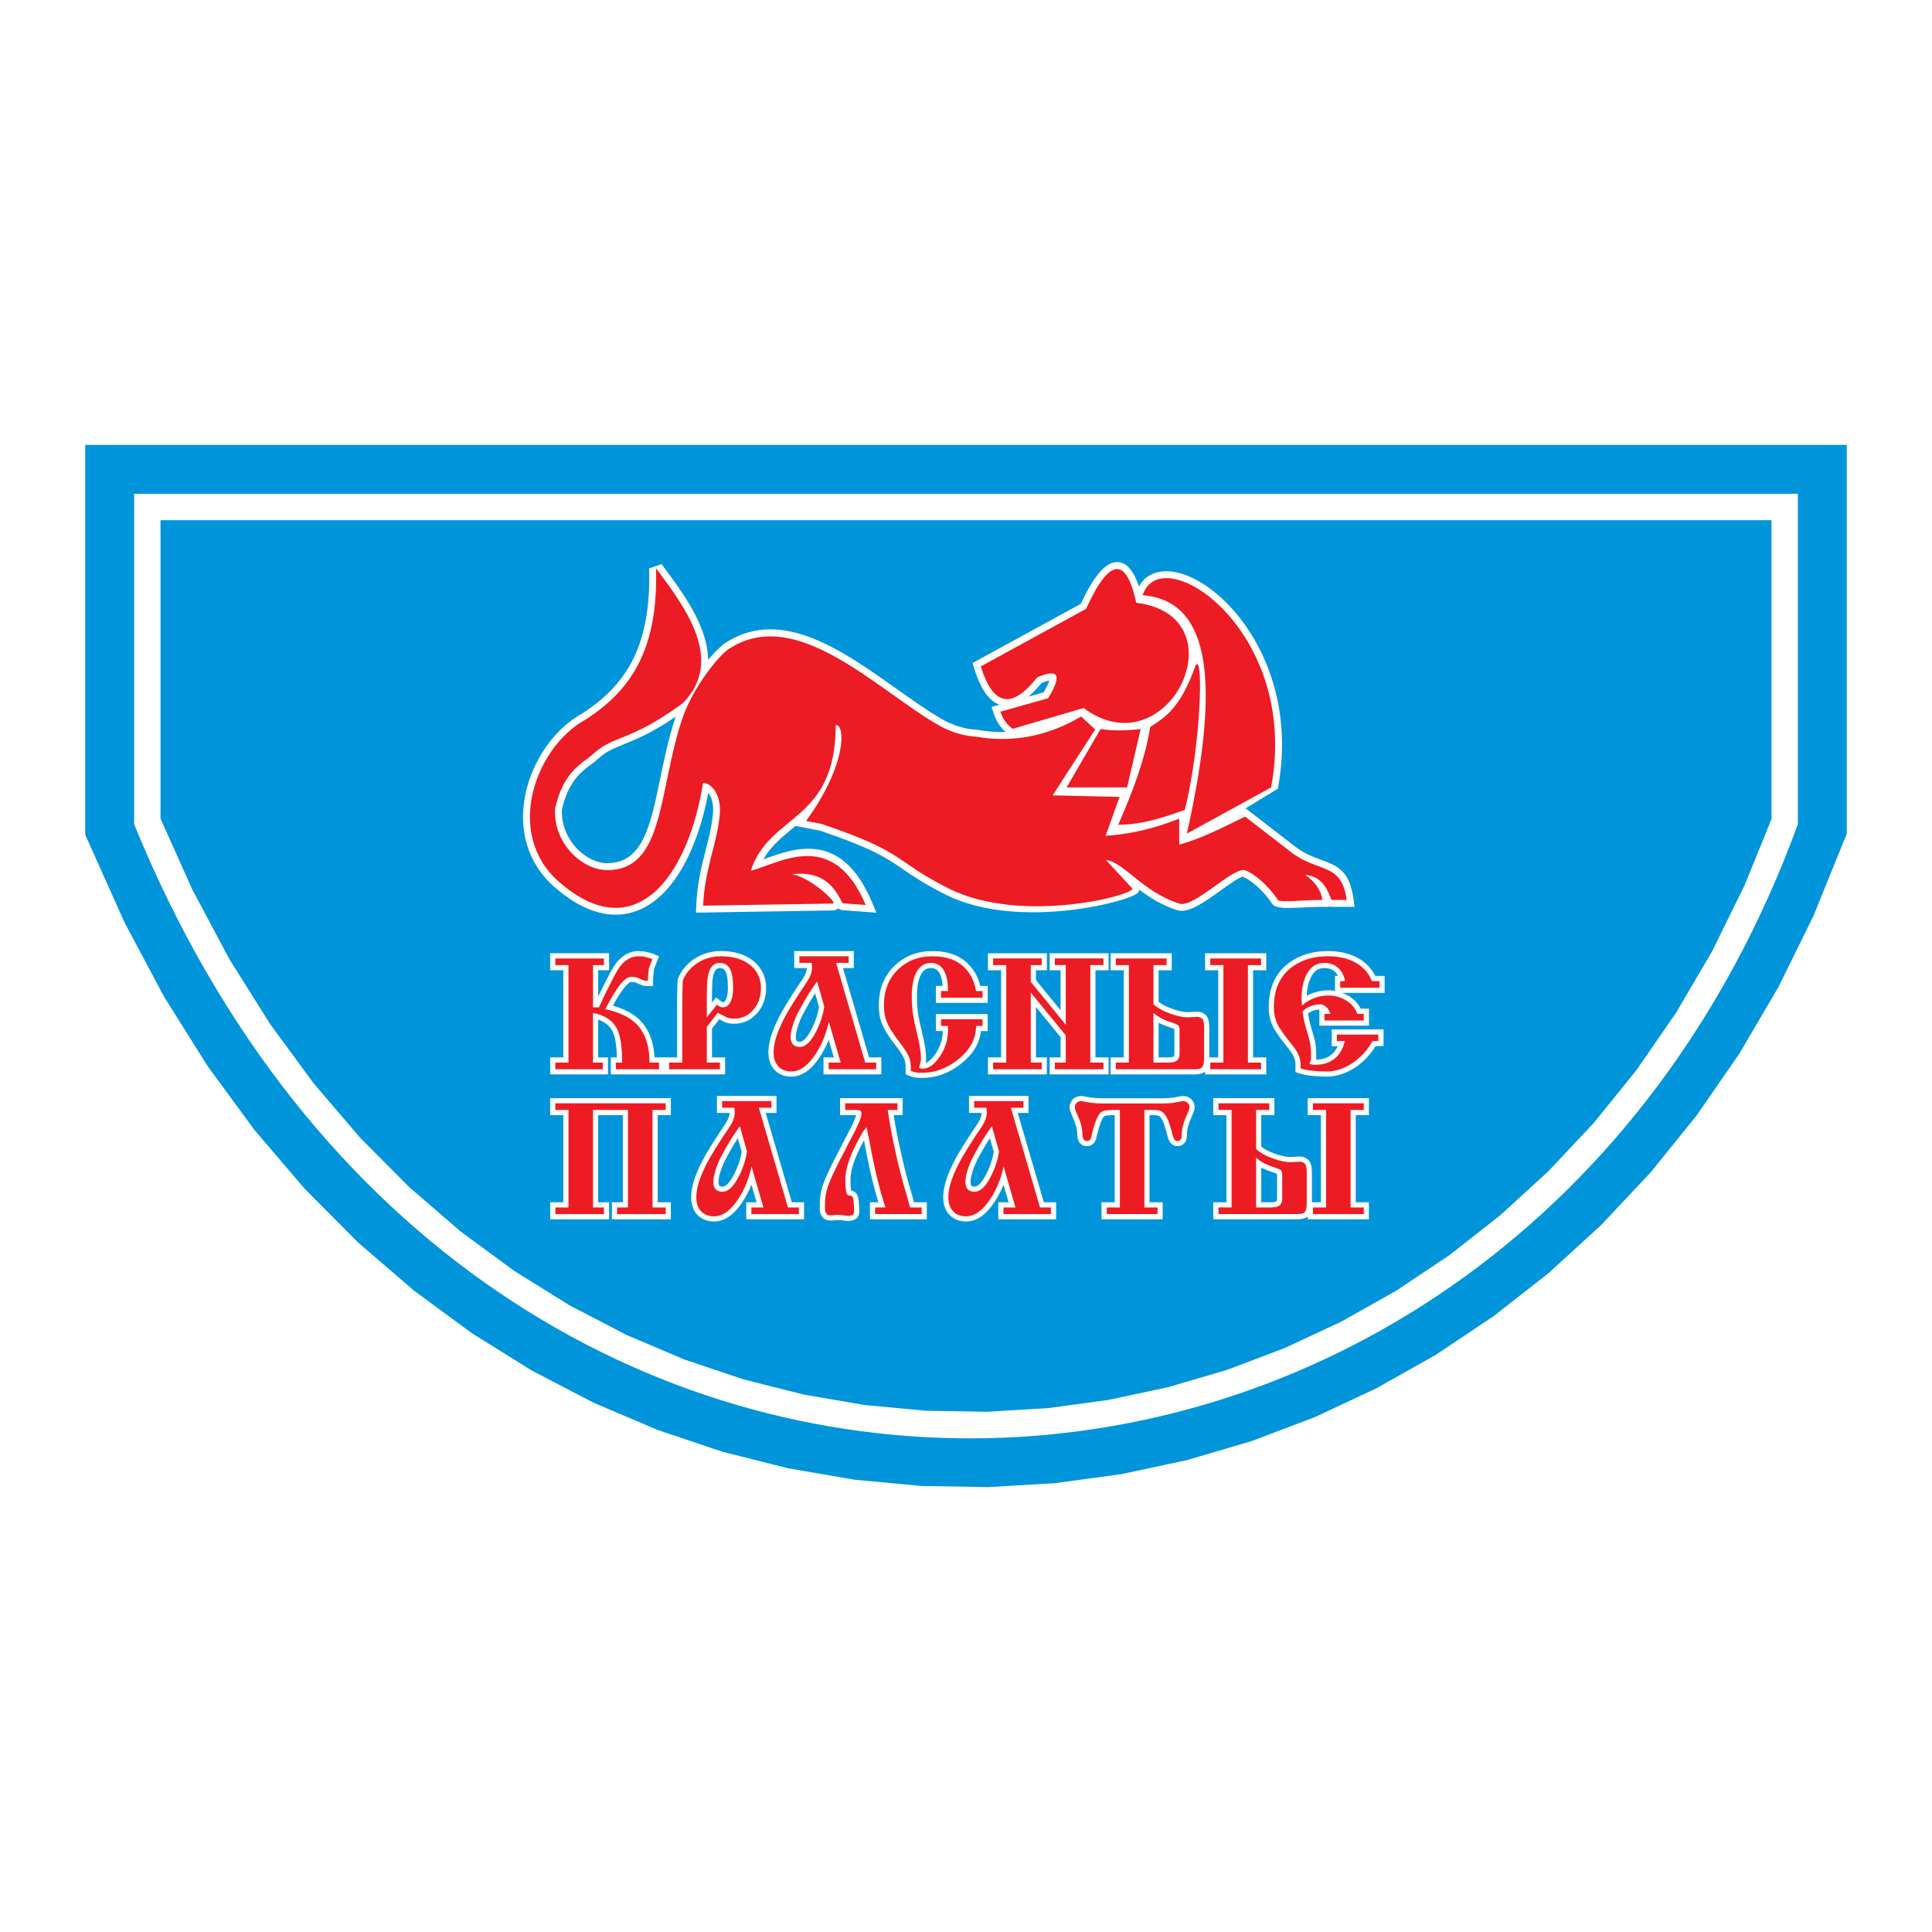
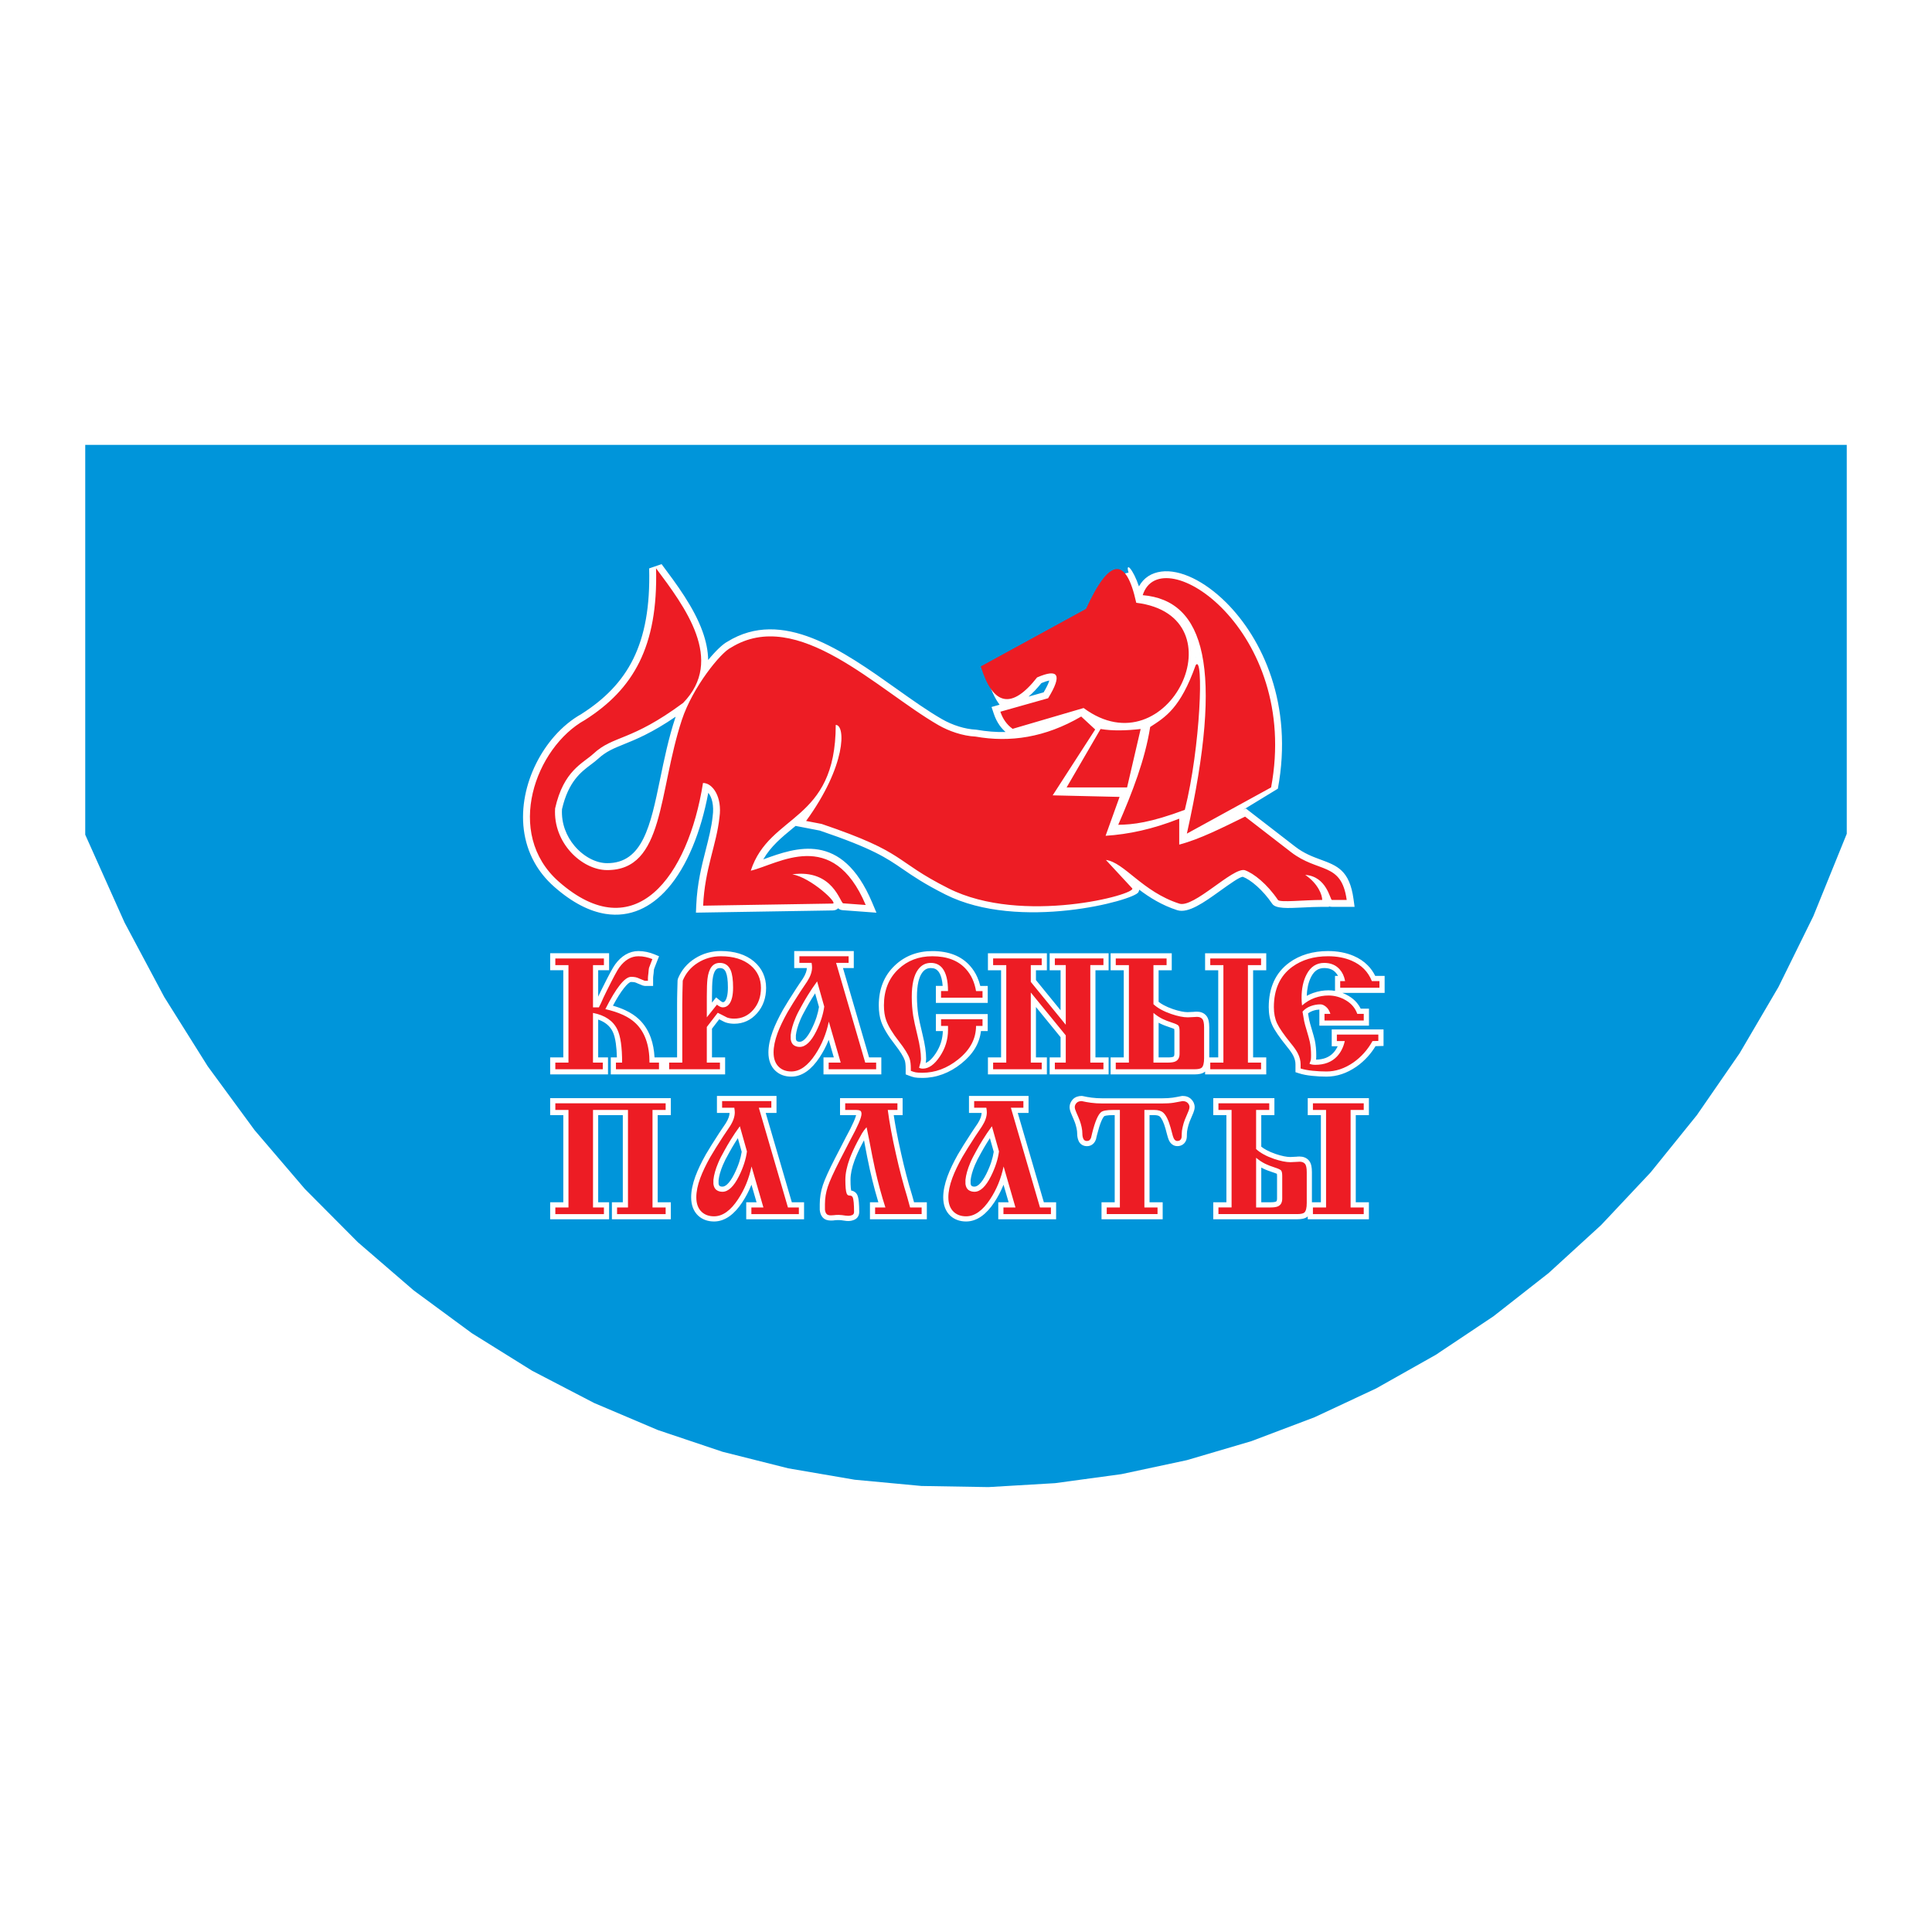
<svg xmlns="http://www.w3.org/2000/svg" version="1.0" id="Layer_1" x="0px" y="0px" width="192.756px" height="192.756px" viewBox="0 0 192.756 192.756" enable-background="new 0 0 192.756 192.756" xml:space="preserve">
  <g>
    <polygon fill-rule="evenodd" clip-rule="evenodd" fill="#FFFFFF" points="0,0 192.756,0 192.756,192.756 0,192.756 0,0  " />
    <polygon fill-rule="evenodd" clip-rule="evenodd" fill="#0095DA" points="8.504,44.387 184.252,44.387 184.252,83.188    180.916,91.409 177.439,98.469 173.559,105.088 169.297,111.257 164.682,116.972 159.742,122.226 154.506,127.013 149,131.329    143.252,135.169 137.291,138.528 131.146,141.402 124.842,143.787 118.41,145.681 111.875,147.077 105.268,147.975 98.613,148.368    91.939,148.256 85.275,147.633 78.649,146.496 72.089,144.844 65.623,142.671 59.28,139.978 53.089,136.759 47.078,133.015    41.276,128.744 35.712,123.946 30.414,118.619 25.409,112.766 20.726,106.385 16.39,99.477 12.427,92.042 8.504,83.278    8.504,44.387  " />
-     <path fill="#FFFFFF" d="M115.096,58.838c2.846,0.58,4.727,2.549,5.5,6.277c0.764,3.671,0.412,9.121-1.195,16.738   c1.201-0.641,2.988-1.561,6.742-3.417c1.469-7.859-1.424-14.02-4.797-17.367c-0.975-0.967-1.984-1.694-2.934-2.152   c-0.895-0.432-1.715-0.617-2.373-0.531C115.666,58.436,115.346,58.584,115.096,58.838L115.096,58.838z M113.633,58.506   c0.479-0.87,1.26-1.353,2.229-1.48c0.926-0.122,2.014,0.107,3.148,0.654c1.078,0.521,2.217,1.337,3.305,2.416   c3.629,3.602,6.746,10.205,5.178,18.592l-3.473,2.118l0.283-0.139l0.34,0.262l4.576,3.538c0.891,0.689,1.76,1.009,2.518,1.289   c1.674,0.616,2.906,1.071,3.303,3.939l0.107,0.78h-2.262c-0.115,0-0.213-0.015-0.293-0.044v0.044h-0.676   c-0.613,0-1.334,0.036-2.006,0.069c-1.418,0.07-2.641,0.13-2.98-0.373c-0.471-0.694-0.998-1.283-1.512-1.744   c-0.533-0.479-1.033-0.803-1.416-0.946c-0.289-0.021-1.287,0.694-2.338,1.447c-1.512,1.085-3.115,2.234-4.211,1.881   c-1.545-0.496-2.762-1.27-3.789-2.04c-0.016,0.081-0.043,0.163-0.086,0.247c-0.408,0.811-11.9,3.935-19.25,0.231   c-2.118-1.067-3.234-1.833-4.242-2.525c-1.646-1.129-2.995-2.056-8.285-3.852l-1.506-0.291l-0.917-0.177   c-0.096,0.079-0.191,0.157-0.287,0.235c-1.104,0.909-2.187,1.8-2.94,3.106c0.023-0.009,0.046-0.018,0.07-0.026   c3.175-1.152,7.771-2.821,10.784,4.306l0.438,1.037l-1.119-0.083l-2.243-0.166c-0.2-0.015-0.341-0.081-0.457-0.189   c-0.136,0.137-0.312,0.209-0.531,0.213l-12.93,0.209l-0.73,0.012l0.031-0.729c0.095-2.19,0.541-3.938,0.957-5.566   c0.289-1.135,0.563-2.21,0.678-3.292l0.002-0.024c0.152-1.079-0.076-1.922-0.437-2.346c-0.725,3.892-2.115,7.352-4.06,9.561   c-0.827,0.939-1.757,1.66-2.785,2.103c-1.045,0.45-2.182,0.609-3.403,0.416c-1.592-0.252-3.309-1.107-5.125-2.707   c-0.841-0.74-1.495-1.567-1.982-2.449c-1.139-2.061-1.353-4.401-0.917-6.634c0.43-2.208,1.496-4.316,2.924-5.939   c0.804-0.913,1.727-1.678,2.721-2.227l-0.041,0.021c2.309-1.469,4.051-3.209,5.184-5.504c1.145-2.318,1.687-5.23,1.586-9.029   l1.239-0.428c1.466,1.961,3.22,4.294,4.093,6.734c0.336,0.94,0.542,1.889,0.555,2.83c0.754-0.915,1.459-1.582,1.913-1.822   c5.486-3.395,11.513,0.886,16.899,4.711c1.568,1.114,3.079,2.187,4.513,3.013c0.503,0.29,1.091,0.551,1.705,0.74   c0.547,0.169,1.123,0.282,1.684,0.309l0.086,0.011c0.952,0.167,1.911,0.247,2.874,0.224c-0.221-0.194-0.418-0.413-0.592-0.655   c-0.242-0.34-0.436-0.726-0.58-1.157l-0.229-0.684l0.693-0.196c0.037-0.01,0.074-0.021,0.111-0.031   c-0.49-0.172-0.934-0.519-1.328-1.04c-0.459-0.605-0.861-1.467-1.207-2.584l-0.166-0.534l0.494-0.27   c1.664-0.91,3.33-1.82,4.996-2.73c1.768-0.967,3.537-1.934,5.307-2.9c1.23-2.643,2.377-4.03,3.438-4.159h0.002   C112.264,55.975,113.051,56.779,113.633,58.506L113.633,58.506z M119.289,65.587c-0.002-0.014-0.004-0.027-0.008-0.041   c0,0.014,0,0.029-0.002,0.043C119.283,65.588,119.287,65.588,119.289,65.587L119.289,65.587z M112.633,81.548   c0.41-0.037,0.859-0.1,1.373-0.202c0.949-0.189,2.109-0.513,3.623-1.063c0.908-3.793,1.373-8.623,1.408-11.501   c-0.496,1.022-0.994,1.771-1.494,2.355c-0.734,0.858-1.447,1.341-2.162,1.805c-0.27,1.573-0.699,3.135-1.23,4.689   C113.705,78.935,113.186,80.241,112.633,81.548L112.633,81.548z M107.611,77.874h4.293l1.016-4.368   c-0.402,0.03-0.795,0.047-1.178,0.051c-0.535,0.004-1.061-0.019-1.576-0.08L107.611,77.874L107.611,77.874z M67.412,71.503   c-2.368,1.619-3.941,2.255-5.179,2.756c-1.005,0.406-1.768,0.715-2.557,1.444c-0.207,0.191-0.469,0.389-0.751,0.601   c-0.964,0.726-2.216,1.669-2.854,4.427c-0.081,1.425,0.441,2.705,1.247,3.661c0.897,1.065,2.129,1.724,3.251,1.727   c3.557,0.01,4.334-3.752,5.289-8.379c0.406-1.965,0.841-4.075,1.518-6.132C67.388,71.573,67.4,71.538,67.412,71.503L67.412,71.503z    M124.143,82.278c-0.074,0.037-0.148,0.073-0.223,0.109c-2.072,1.017-4.145,2.033-6.096,2.543l-0.861,0.226v-0.89   c0-0.53,0-1.061,0-1.592c-1.014,0.362-2.002,0.648-2.969,0.867c-1.273,0.29-2.484,0.459-3.646,0.534l-1.045,0.067l0.354-0.986   c0.359-0.994,0.717-1.989,1.074-2.983c-0.793-0.019-1.586-0.037-2.379-0.055l-4.568-0.106l0.666-1.031   c1.096-1.696,2.191-3.392,3.285-5.088c0.215-0.333,0.43-0.666,0.645-0.998l-0.605-0.56c-1.723,0.949-3.43,1.548-5.117,1.849   c-1.818,0.324-3.611,0.3-5.386-0.006c-0.657-0.035-1.336-0.171-1.989-0.372c-0.729-0.225-1.415-0.528-1.99-0.858   c-1.443-0.831-3.003-1.938-4.621-3.088c-5.038-3.578-10.675-7.582-15.389-4.656L73.21,65.24c-0.458,0.213-1.472,1.325-2.487,2.82   c-0.812,1.196-1.589,2.611-2.04,3.978c-0.663,2.012-1.086,4.065-1.48,5.976c-1.081,5.237-1.96,9.495-6.633,9.482   c-1.524-0.004-3.154-0.85-4.306-2.217c-1.023-1.215-1.683-2.847-1.567-4.668l0.019-0.107c0.742-3.306,2.237-4.431,3.387-5.297   c0.227-0.17,0.438-0.329,0.638-0.515c0.965-0.893,1.835-1.245,2.981-1.708c1.351-0.546,3.12-1.262,5.977-3.369   c1.826-1.897,1.854-4.036,1.104-6.131c-0.577-1.613-1.61-3.226-2.669-4.706c-0.118,3.038-0.7,5.505-1.721,7.573   c-1.257,2.547-3.163,4.46-5.673,6.058l-0.04,0.021c-0.85,0.47-1.647,1.133-2.35,1.931c-1.275,1.448-2.225,3.326-2.607,5.289   c-0.377,1.938-0.199,3.956,0.772,5.714c0.411,0.743,0.967,1.444,1.687,2.078c1.613,1.42,3.094,2.172,4.431,2.384   c0.947,0.15,1.831,0.025,2.645-0.325c0.833-0.358,1.6-0.958,2.295-1.748c1.916-2.177,3.255-5.745,3.888-9.745l0.092-0.581h0.586   c0.072,0,0.152,0.006,0.237,0.018c1.24,0.175,2.416,1.851,2.086,4.187c-0.128,1.198-0.411,2.304-0.708,3.47   c-0.349,1.369-0.721,2.827-0.866,4.556l10.833-0.176c-0.787-0.67-1.922-1.427-2.788-1.575l0.027-1.358   c3.701-0.491,4.957,1.846,5.5,2.858c0.017,0.031-0.592,0.006-0.282,0.029l1.07,0.079c-2.499-4.706-6.054-3.416-8.56-2.506   c-0.601,0.218-1.149,0.417-1.626,0.53l-1.19,0.282l0.378-1.164c0.804-2.474,2.367-3.76,3.97-5.079   c2.194-1.805,4.47-3.678,4.474-9.256l0-0.688h0.688c0.163,0,0.317,0.037,0.462,0.109c0.425,0.211,0.713,0.726,0.78,1.48   c0.051,0.562-0.011,1.322-0.229,2.236c-0.375,1.566-1.226,3.627-2.798,5.97l0.509,0.099l0.091,0.024   c5.506,1.867,6.928,2.843,8.663,4.034c0.975,0.669,2.054,1.41,4.086,2.434c6.14,3.094,15.202,1.443,17.069,0.601l-2.184-2.358   l0.594-1.148c1.027,0.134,1.924,0.855,3.01,1.727c1.156,0.93,2.553,2.053,4.438,2.659c0.434,0.14,1.748-0.803,2.99-1.693   c1.34-0.96,2.609-1.871,3.477-1.665l0.064,0.019c0.559,0.193,1.246,0.62,1.934,1.236c0.586,0.525,1.189,1.201,1.732,2.002   c0.096,0.143,0.77-0.186,1.775-0.235c0.377-0.019,0.77-0.038,1.162-0.052c-0.047-0.084-0.102-0.174-0.164-0.267   c-0.223-0.329-0.549-0.677-1.01-0.99l0.416-1.208c-0.582-0.253-1.209-0.585-1.871-1.097L124.143,82.278L124.143,82.278z    M132.322,87.498c0.527,0.525,0.811,1.166,0.986,1.6h0.211C133.273,88.238,132.859,87.801,132.322,87.498L132.322,87.498z    M112.795,60.761l-0.104-0.478c-0.42-1.932-0.842-2.872-1.264-2.821h0.004c-0.582,0.071-1.398,1.261-2.451,3.571l-0.297,0.317   c-1.836,1.003-3.672,2.007-5.508,3.01c-1.496,0.818-2.994,1.637-4.49,2.455c0.25,0.699,0.521,1.243,0.814,1.63   c0.268,0.352,0.537,0.554,0.811,0.605s0.594-0.038,0.965-0.268c0.498-0.31,1.051-0.85,1.654-1.621l0.27-0.207   c0.738-0.32,1.32-0.474,1.746-0.459c0.41,0.013,0.721,0.161,0.936,0.443c0.195,0.259,0.264,0.586,0.207,0.981   c-0.072,0.507-0.383,1.207-0.932,2.101l-0.4,0.304c-0.447,0.126-0.896,0.253-1.344,0.379c-0.883,0.249-1.766,0.498-2.646,0.747   c0.027,0.046,0.059,0.091,0.09,0.135c0.096,0.135,0.205,0.259,0.326,0.371c1.064-0.312,2.131-0.625,3.195-0.937   c1.18-0.346,2.361-0.692,3.541-1.038l0.328-0.096l0.273,0.203c2.381,1.762,4.643,1.624,6.34,0.567   c1.123-0.701,2.012-1.797,2.535-3.018c0.518-1.203,0.676-2.515,0.348-3.663c-0.443-1.551-1.818-2.829-4.463-3.154L112.795,60.761   L112.795,60.761z M102.613,69.501c0.143-0.04,0.285-0.08,0.428-0.12c0.361-0.102,0.721-0.204,1.082-0.305   c0.299-0.506,0.488-0.901,0.568-1.183c-0.197,0.037-0.461,0.123-0.791,0.26C103.459,68.702,103.029,69.151,102.613,69.501   L102.613,69.501z" />
+     <path fill="#FFFFFF" d="M115.096,58.838c2.846,0.58,4.727,2.549,5.5,6.277c0.764,3.671,0.412,9.121-1.195,16.738   c1.201-0.641,2.988-1.561,6.742-3.417c1.469-7.859-1.424-14.02-4.797-17.367c-0.975-0.967-1.984-1.694-2.934-2.152   c-0.895-0.432-1.715-0.617-2.373-0.531C115.666,58.436,115.346,58.584,115.096,58.838L115.096,58.838z M113.633,58.506   c0.479-0.87,1.26-1.353,2.229-1.48c0.926-0.122,2.014,0.107,3.148,0.654c1.078,0.521,2.217,1.337,3.305,2.416   c3.629,3.602,6.746,10.205,5.178,18.592l-3.473,2.118l0.283-0.139l0.34,0.262l4.576,3.538c0.891,0.689,1.76,1.009,2.518,1.289   c1.674,0.616,2.906,1.071,3.303,3.939l0.107,0.78h-2.262c-0.115,0-0.213-0.015-0.293-0.044v0.044h-0.676   c-0.613,0-1.334,0.036-2.006,0.069c-1.418,0.07-2.641,0.13-2.98-0.373c-0.471-0.694-0.998-1.283-1.512-1.744   c-0.533-0.479-1.033-0.803-1.416-0.946c-0.289-0.021-1.287,0.694-2.338,1.447c-1.512,1.085-3.115,2.234-4.211,1.881   c-1.545-0.496-2.762-1.27-3.789-2.04c-0.016,0.081-0.043,0.163-0.086,0.247c-0.408,0.811-11.9,3.935-19.25,0.231   c-2.118-1.067-3.234-1.833-4.242-2.525c-1.646-1.129-2.995-2.056-8.285-3.852l-1.506-0.291l-0.917-0.177   c-0.096,0.079-0.191,0.157-0.287,0.235c-1.104,0.909-2.187,1.8-2.94,3.106c0.023-0.009,0.046-0.018,0.07-0.026   c3.175-1.152,7.771-2.821,10.784,4.306l0.438,1.037l-1.119-0.083l-2.243-0.166c-0.2-0.015-0.341-0.081-0.457-0.189   c-0.136,0.137-0.312,0.209-0.531,0.213l-12.93,0.209l-0.73,0.012l0.031-0.729c0.095-2.19,0.541-3.938,0.957-5.566   c0.289-1.135,0.563-2.21,0.678-3.292l0.002-0.024c0.152-1.079-0.076-1.922-0.437-2.346c-0.725,3.892-2.115,7.352-4.06,9.561   c-0.827,0.939-1.757,1.66-2.785,2.103c-1.045,0.45-2.182,0.609-3.403,0.416c-1.592-0.252-3.309-1.107-5.125-2.707   c-0.841-0.74-1.495-1.567-1.982-2.449c-1.139-2.061-1.353-4.401-0.917-6.634c0.43-2.208,1.496-4.316,2.924-5.939   c0.804-0.913,1.727-1.678,2.721-2.227l-0.041,0.021c2.309-1.469,4.051-3.209,5.184-5.504c1.145-2.318,1.687-5.23,1.586-9.029   l1.239-0.428c1.466,1.961,3.22,4.294,4.093,6.734c0.336,0.94,0.542,1.889,0.555,2.83c0.754-0.915,1.459-1.582,1.913-1.822   c5.486-3.395,11.513,0.886,16.899,4.711c1.568,1.114,3.079,2.187,4.513,3.013c0.503,0.29,1.091,0.551,1.705,0.74   c0.547,0.169,1.123,0.282,1.684,0.309l0.086,0.011c0.952,0.167,1.911,0.247,2.874,0.224c-0.221-0.194-0.418-0.413-0.592-0.655   c-0.242-0.34-0.436-0.726-0.58-1.157l-0.229-0.684l0.693-0.196c0.037-0.01,0.074-0.021,0.111-0.031   c-0.459-0.605-0.861-1.467-1.207-2.584l-0.166-0.534l0.494-0.27   c1.664-0.91,3.33-1.82,4.996-2.73c1.768-0.967,3.537-1.934,5.307-2.9c1.23-2.643,2.377-4.03,3.438-4.159h0.002   C112.264,55.975,113.051,56.779,113.633,58.506L113.633,58.506z M119.289,65.587c-0.002-0.014-0.004-0.027-0.008-0.041   c0,0.014,0,0.029-0.002,0.043C119.283,65.588,119.287,65.588,119.289,65.587L119.289,65.587z M112.633,81.548   c0.41-0.037,0.859-0.1,1.373-0.202c0.949-0.189,2.109-0.513,3.623-1.063c0.908-3.793,1.373-8.623,1.408-11.501   c-0.496,1.022-0.994,1.771-1.494,2.355c-0.734,0.858-1.447,1.341-2.162,1.805c-0.27,1.573-0.699,3.135-1.23,4.689   C113.705,78.935,113.186,80.241,112.633,81.548L112.633,81.548z M107.611,77.874h4.293l1.016-4.368   c-0.402,0.03-0.795,0.047-1.178,0.051c-0.535,0.004-1.061-0.019-1.576-0.08L107.611,77.874L107.611,77.874z M67.412,71.503   c-2.368,1.619-3.941,2.255-5.179,2.756c-1.005,0.406-1.768,0.715-2.557,1.444c-0.207,0.191-0.469,0.389-0.751,0.601   c-0.964,0.726-2.216,1.669-2.854,4.427c-0.081,1.425,0.441,2.705,1.247,3.661c0.897,1.065,2.129,1.724,3.251,1.727   c3.557,0.01,4.334-3.752,5.289-8.379c0.406-1.965,0.841-4.075,1.518-6.132C67.388,71.573,67.4,71.538,67.412,71.503L67.412,71.503z    M124.143,82.278c-0.074,0.037-0.148,0.073-0.223,0.109c-2.072,1.017-4.145,2.033-6.096,2.543l-0.861,0.226v-0.89   c0-0.53,0-1.061,0-1.592c-1.014,0.362-2.002,0.648-2.969,0.867c-1.273,0.29-2.484,0.459-3.646,0.534l-1.045,0.067l0.354-0.986   c0.359-0.994,0.717-1.989,1.074-2.983c-0.793-0.019-1.586-0.037-2.379-0.055l-4.568-0.106l0.666-1.031   c1.096-1.696,2.191-3.392,3.285-5.088c0.215-0.333,0.43-0.666,0.645-0.998l-0.605-0.56c-1.723,0.949-3.43,1.548-5.117,1.849   c-1.818,0.324-3.611,0.3-5.386-0.006c-0.657-0.035-1.336-0.171-1.989-0.372c-0.729-0.225-1.415-0.528-1.99-0.858   c-1.443-0.831-3.003-1.938-4.621-3.088c-5.038-3.578-10.675-7.582-15.389-4.656L73.21,65.24c-0.458,0.213-1.472,1.325-2.487,2.82   c-0.812,1.196-1.589,2.611-2.04,3.978c-0.663,2.012-1.086,4.065-1.48,5.976c-1.081,5.237-1.96,9.495-6.633,9.482   c-1.524-0.004-3.154-0.85-4.306-2.217c-1.023-1.215-1.683-2.847-1.567-4.668l0.019-0.107c0.742-3.306,2.237-4.431,3.387-5.297   c0.227-0.17,0.438-0.329,0.638-0.515c0.965-0.893,1.835-1.245,2.981-1.708c1.351-0.546,3.12-1.262,5.977-3.369   c1.826-1.897,1.854-4.036,1.104-6.131c-0.577-1.613-1.61-3.226-2.669-4.706c-0.118,3.038-0.7,5.505-1.721,7.573   c-1.257,2.547-3.163,4.46-5.673,6.058l-0.04,0.021c-0.85,0.47-1.647,1.133-2.35,1.931c-1.275,1.448-2.225,3.326-2.607,5.289   c-0.377,1.938-0.199,3.956,0.772,5.714c0.411,0.743,0.967,1.444,1.687,2.078c1.613,1.42,3.094,2.172,4.431,2.384   c0.947,0.15,1.831,0.025,2.645-0.325c0.833-0.358,1.6-0.958,2.295-1.748c1.916-2.177,3.255-5.745,3.888-9.745l0.092-0.581h0.586   c0.072,0,0.152,0.006,0.237,0.018c1.24,0.175,2.416,1.851,2.086,4.187c-0.128,1.198-0.411,2.304-0.708,3.47   c-0.349,1.369-0.721,2.827-0.866,4.556l10.833-0.176c-0.787-0.67-1.922-1.427-2.788-1.575l0.027-1.358   c3.701-0.491,4.957,1.846,5.5,2.858c0.017,0.031-0.592,0.006-0.282,0.029l1.07,0.079c-2.499-4.706-6.054-3.416-8.56-2.506   c-0.601,0.218-1.149,0.417-1.626,0.53l-1.19,0.282l0.378-1.164c0.804-2.474,2.367-3.76,3.97-5.079   c2.194-1.805,4.47-3.678,4.474-9.256l0-0.688h0.688c0.163,0,0.317,0.037,0.462,0.109c0.425,0.211,0.713,0.726,0.78,1.48   c0.051,0.562-0.011,1.322-0.229,2.236c-0.375,1.566-1.226,3.627-2.798,5.97l0.509,0.099l0.091,0.024   c5.506,1.867,6.928,2.843,8.663,4.034c0.975,0.669,2.054,1.41,4.086,2.434c6.14,3.094,15.202,1.443,17.069,0.601l-2.184-2.358   l0.594-1.148c1.027,0.134,1.924,0.855,3.01,1.727c1.156,0.93,2.553,2.053,4.438,2.659c0.434,0.14,1.748-0.803,2.99-1.693   c1.34-0.96,2.609-1.871,3.477-1.665l0.064,0.019c0.559,0.193,1.246,0.62,1.934,1.236c0.586,0.525,1.189,1.201,1.732,2.002   c0.096,0.143,0.77-0.186,1.775-0.235c0.377-0.019,0.77-0.038,1.162-0.052c-0.047-0.084-0.102-0.174-0.164-0.267   c-0.223-0.329-0.549-0.677-1.01-0.99l0.416-1.208c-0.582-0.253-1.209-0.585-1.871-1.097L124.143,82.278L124.143,82.278z    M132.322,87.498c0.527,0.525,0.811,1.166,0.986,1.6h0.211C133.273,88.238,132.859,87.801,132.322,87.498L132.322,87.498z    M112.795,60.761l-0.104-0.478c-0.42-1.932-0.842-2.872-1.264-2.821h0.004c-0.582,0.071-1.398,1.261-2.451,3.571l-0.297,0.317   c-1.836,1.003-3.672,2.007-5.508,3.01c-1.496,0.818-2.994,1.637-4.49,2.455c0.25,0.699,0.521,1.243,0.814,1.63   c0.268,0.352,0.537,0.554,0.811,0.605s0.594-0.038,0.965-0.268c0.498-0.31,1.051-0.85,1.654-1.621l0.27-0.207   c0.738-0.32,1.32-0.474,1.746-0.459c0.41,0.013,0.721,0.161,0.936,0.443c0.195,0.259,0.264,0.586,0.207,0.981   c-0.072,0.507-0.383,1.207-0.932,2.101l-0.4,0.304c-0.447,0.126-0.896,0.253-1.344,0.379c-0.883,0.249-1.766,0.498-2.646,0.747   c0.027,0.046,0.059,0.091,0.09,0.135c0.096,0.135,0.205,0.259,0.326,0.371c1.064-0.312,2.131-0.625,3.195-0.937   c1.18-0.346,2.361-0.692,3.541-1.038l0.328-0.096l0.273,0.203c2.381,1.762,4.643,1.624,6.34,0.567   c1.123-0.701,2.012-1.797,2.535-3.018c0.518-1.203,0.676-2.515,0.348-3.663c-0.443-1.551-1.818-2.829-4.463-3.154L112.795,60.761   L112.795,60.761z M102.613,69.501c0.143-0.04,0.285-0.08,0.428-0.12c0.361-0.102,0.721-0.204,1.082-0.305   c0.299-0.506,0.488-0.901,0.568-1.183c-0.197,0.037-0.461,0.123-0.791,0.26C103.459,68.702,103.029,69.151,102.613,69.501   L102.613,69.501z" />
    <path fill-rule="evenodd" clip-rule="evenodd" fill="#ED1C24" d="M114.008,59.38c6.191,0.527,8.115,7.209,4.406,23.791   c2.801-1.537,5.602-3.073,8.404-4.609C129.75,62.874,115.811,53.681,114.008,59.38L114.008,59.38z M111.566,82.29   c1.467-0.021,3.182-0.2,6.643-1.491c1.57-6.241,1.908-15.595,1.086-14.437c-1.529,4.302-3.02,5.182-4.541,6.168   C114.242,75.783,112.982,79.037,111.566,82.29L111.566,82.29z M106.416,78.562h6.033l1.355-5.829c-1.412,0.159-2.77,0.204-4,0   L106.416,78.562L106.416,78.562z M124.223,81.473l4.576,3.538c2.744,2.121,5.033,0.958,5.561,4.776h-1.475   c-0.188,0-0.49-2.346-2.662-2.499c1.291,0.878,1.701,2.023,1.693,2.499c-1.805,0-4.229,0.28-4.416,0   c-1.078-1.594-2.426-2.663-3.318-2.973c-1.203-0.286-5.08,3.804-6.52,3.342c-3.682-1.182-5.488-4.12-7.326-4.359l2.621,2.828   c0.547,0.591-10.971,3.713-18.32,0.01c-5.615-2.83-4.069-3.517-12.66-6.43l-1.553-0.299c4.024-5.526,3.951-9.581,2.958-9.582   c-0.006,9.778-6.607,8.785-8.479,14.547c2.757-0.654,8.168-4.386,11.469,3.42l-2.243-0.166c-0.318-0.023-0.995-3.438-5.081-2.895   c1.843,0.315,4.62,2.909,4.034,2.919l-12.93,0.21c0.158-3.661,1.341-6.093,1.629-8.817c0.286-2.022-0.673-3.425-1.643-3.425   c-1.484,9.373-6.798,16.527-14.392,9.842c-5.469-4.814-2.317-13.401,2.621-16.131c4.819-3.068,7.294-7.305,7.087-15.13   c2.875,3.847,6.879,9.153,2.698,13.434c-5.238,3.875-6.933,3.205-8.946,5.066c-1.054,0.975-2.971,1.661-3.823,5.457   c-0.22,3.449,2.675,6.146,5.185,6.154c5.733,0.016,5.086-7.772,7.46-14.984c1.079-3.278,3.901-6.744,4.889-7.205   c6.661-4.135,14.57,4.191,20.717,7.73c1.025,0.589,2.405,1.078,3.7,1.14c3.427,0.604,6.929,0.105,10.537-2.002l1.396,1.293   c-1.414,2.19-2.828,4.381-4.242,6.571c2.225,0.052,4.449,0.104,6.674,0.155c-0.465,1.293-0.93,2.587-1.396,3.88   c2.279-0.145,4.705-0.658,7.348-1.708c0,0.863,0,1.725,0,2.587C119.711,83.728,121.977,82.569,124.223,81.473L124.223,81.473z    M113.363,60.138c-1.018-4.681-2.688-4.478-5.008,0.61c-3.5,1.914-7,3.827-10.502,5.74c1.221,3.948,3.094,4.314,5.618,1.099   c2.158-0.937,2.523-0.245,1.1,2.076c-1.588,0.448-3.176,0.896-4.764,1.344c0.244,0.732,0.652,1.302,1.223,1.709   c2.361-0.692,4.721-1.384,7.082-2.076C116.578,76.909,123.947,61.44,113.363,60.138L113.363,60.138z" />
    <path fill="#FFFFFF" d="M59.681,111.257v8.694h1.089v1.696h-5.88v-1.696h1.311v-8.694H54.89v-1.696h12.039v1.696h-1.311v8.694   h1.311v1.696h-5.88v-1.696h1.089v-8.694H59.681L59.681,111.257z M63.17,110.594v10.021h1.415v-10.021H63.17L63.17,110.594z    M58.648,110.594h-1.415v10.021h1.415V110.594L58.648,110.594z M72.791,111.036h-1.262v-1.696h5.943v1.696h-1.077L79,119.951h1.221   v1.696h-5.77v-1.696h1.031l-0.508-1.753c-0.014,0.033-0.027,0.067-0.041,0.101c-0.237,0.577-0.525,1.121-0.863,1.632h0.002   c-0.407,0.619-0.838,1.091-1.293,1.414c-0.491,0.349-1.003,0.523-1.538,0.523c-0.303,0-0.584-0.046-0.845-0.137   c-0.27-0.095-0.508-0.235-0.716-0.423l-0.004-0.002c-0.243-0.222-0.426-0.495-0.548-0.819c-0.115-0.306-0.172-0.649-0.172-1.03   c0-0.628,0.143-1.329,0.427-2.104l0.002-0.002c0.125-0.337,0.272-0.681,0.438-1.029c0.168-0.354,0.365-0.73,0.589-1.128   l0.004-0.007c0.158-0.272,0.344-0.581,0.557-0.922c0.201-0.323,0.446-0.707,0.736-1.152v-0.002c0.075-0.114,0.19-0.287,0.34-0.51   c0.117-0.175,0.233-0.346,0.347-0.512l-0.01,0.015c0.142-0.22,0.247-0.428,0.314-0.621   C72.754,111.328,72.785,111.179,72.791,111.036L72.791,111.036z M73.759,110.373l0.01,0.058c0.016,0.092,0.029,0.187,0.04,0.285   c0.011,0.103,0.016,0.19,0.016,0.262c0,0.2-0.027,0.405-0.083,0.616l0.281-0.382l0.288,1.016l0.71,2.511l0.014,0.206   c-0.057,0.43-0.157,0.864-0.3,1.305c-0.002,0.005-0.003,0.01-0.004,0.015l0.747-0.029l1.184,4.09l0.084,0.29h1.376l-0.001-0.003   l-2.905-9.948l-0.085-0.29H73.759L73.759,110.373z M71.008,116.257c-0.09,0.173-0.174,0.343-0.254,0.509   c-0.165,0.345-0.3,0.66-0.406,0.944l0.002-0.002c-0.241,0.657-0.362,1.24-0.362,1.749c0,0.261,0.035,0.483,0.104,0.668   c0.062,0.165,0.156,0.305,0.282,0.42l-0.004-0.002c0.107,0.097,0.229,0.169,0.365,0.217c0.145,0.051,0.313,0.076,0.506,0.076   c0.318,0,0.632-0.11,0.941-0.33c0.345-0.244,0.688-0.626,1.027-1.144h0.002c0.268-0.403,0.499-0.829,0.694-1.274   c-0.202,0.331-0.412,0.6-0.63,0.805c-0.374,0.352-0.773,0.528-1.198,0.528c-0.162,0-0.318-0.022-0.467-0.065   c-0.153-0.045-0.295-0.113-0.424-0.205c-0.151-0.107-0.271-0.248-0.36-0.423c-0.077-0.148-0.129-0.323-0.159-0.522l-0.006-0.074   v-0.411l0.004-0.052c0.03-0.284,0.088-0.58,0.174-0.889C70.886,116.611,70.943,116.437,71.008,116.257L71.008,116.257z M74,114.915   l-0.385-1.359c-0.097,0.148-0.19,0.294-0.277,0.438l-0.002,0.002c-0.109,0.177-0.212,0.349-0.31,0.515   c-0.084,0.145-0.177,0.308-0.276,0.489l-0.004,0.007c-0.142,0.248-0.266,0.477-0.371,0.684c-0.099,0.196-0.181,0.375-0.247,0.534   l-0.004,0.006c-0.121,0.286-0.219,0.562-0.293,0.828c-0.068,0.241-0.114,0.467-0.138,0.678v0.355   c0.012,0.069,0.029,0.125,0.052,0.169c0.013,0.025,0.026,0.043,0.038,0.052c0.034,0.024,0.073,0.043,0.117,0.056   c0.048,0.014,0.107,0.021,0.177,0.021c0.154,0,0.318-0.083,0.492-0.246c0.228-0.215,0.458-0.554,0.688-1.016   c0.206-0.411,0.371-0.81,0.497-1.196C73.868,115.581,73.95,115.242,74,114.915L74,114.915z M86.794,119.951h0.84   c-0.113-0.372-0.224-0.758-0.332-1.158c-0.172-0.636-0.342-1.324-0.509-2.065l-0.002-0.004c-0.088-0.399-0.178-0.831-0.271-1.295   c-0.08-0.396-0.178-0.914-0.298-1.554l-0.002-0.01l0.002,0.01c0-0.003-0.001-0.006-0.002-0.01l-0.02-0.095   c-0.051,0.096-0.114,0.214-0.187,0.353c-0.158,0.299-0.297,0.581-0.418,0.846c-0.122,0.266-0.231,0.528-0.33,0.785l0.002-0.004   c-0.14,0.379-0.244,0.731-0.312,1.057c-0.065,0.313-0.099,0.607-0.099,0.882c0,0.347,0.009,0.619,0.028,0.818   c0.01,0.112,0.023,0.204,0.037,0.273c0.092,0.015,0.178,0.041,0.257,0.081c0.155,0.077,0.272,0.194,0.35,0.35l0.008,0.019   c0.07,0.155,0.12,0.385,0.149,0.688c0.026,0.272,0.04,0.604,0.04,0.992c0,0.171-0.038,0.323-0.114,0.455   c-0.086,0.149-0.212,0.26-0.378,0.332c-0.189,0.082-0.387,0.124-0.593,0.124c-0.069,0-0.127-0.003-0.176-0.006   c-0.033-0.003-0.095-0.011-0.188-0.024c-0.113-0.017-0.163-0.023-0.166-0.023c-0.089-0.013-0.148-0.021-0.176-0.024   c-0.015-0.001-0.062-0.005-0.141-0.011c-0.054-0.004-0.093-0.006-0.117-0.006c-0.044,0-0.09,0-0.138,0.002   c-0.024,0-0.062,0.002-0.114,0.006c-0.063,0.004-0.091,0.005-0.092,0.006c-0.034,0.003-0.055,0.006-0.062,0.008   c-0.064,0.011-0.125,0.019-0.181,0.021c-0.049,0.002-0.116,0.004-0.202,0.004c-0.152,0-0.292-0.021-0.419-0.063l0.002,0.002   c-0.158-0.053-0.29-0.138-0.394-0.256v0.002c-0.086-0.097-0.153-0.21-0.202-0.341v-0.002c-0.04-0.109-0.068-0.232-0.083-0.37   l-0.004-0.057v-0.553c0-0.316,0.026-0.637,0.079-0.959c0.051-0.315,0.129-0.63,0.233-0.941l-0.002,0.002   c0.102-0.304,0.256-0.684,0.462-1.138c0.202-0.442,0.458-0.967,0.768-1.571l0.002-0.002l1.042-2.021l0.006-0.012   c0.172-0.313,0.327-0.607,0.466-0.884c0.14-0.279,0.254-0.521,0.343-0.725c0.086-0.198,0.152-0.371,0.197-0.518   c0.013-0.041,0.023-0.078,0.031-0.11h0H83.81v-1.696h6.244v1.696h-0.887c0.069,0.463,0.15,0.949,0.245,1.46   c0.135,0.728,0.297,1.505,0.486,2.332v0.003c0.166,0.746,0.341,1.471,0.525,2.172c0.181,0.691,0.371,1.359,0.57,2.003l0.006,0.017   l0.195,0.708h1.276v1.696h-5.675V119.951L86.794,119.951z M88.928,120.614h1.378l-0.004-0.012l-0.3-1.089l0.006,0.016   c-0.201-0.65-0.395-1.334-0.582-2.047c-0.185-0.704-0.362-1.44-0.533-2.209v0.002c-0.19-0.836-0.355-1.627-0.494-2.373   c-0.138-0.744-0.25-1.442-0.335-2.096l-0.028-0.213h-1.714c0.028,0.042,0.052,0.089,0.073,0.139   c0.049,0.119,0.074,0.254,0.074,0.403c0,0.146-0.032,0.322-0.095,0.53c-0.017,0.053-0.036,0.11-0.058,0.172l0.436-0.505l0.21,1.026   l0.269,1.311l0.002,0.01c0.09,0.481,0.19,0.999,0.3,1.547c0.096,0.483,0.186,0.91,0.267,1.279l-0.002-0.004   c0.158,0.701,0.326,1.376,0.501,2.024c0.172,0.636,0.348,1.229,0.529,1.782L88.928,120.614L88.928,120.614z M83.951,116.588   c-0.171,0.344-0.321,0.657-0.449,0.939c-0.193,0.425-0.334,0.769-0.422,1.033l-0.002,0.002c-0.086,0.257-0.15,0.517-0.193,0.78   c-0.042,0.256-0.062,0.521-0.062,0.793v0.526c0.004,0.029,0.01,0.055,0.016,0.077c0.014,0.001,0.031,0.001,0.051,0.001   c0.051,0,0.101-0.001,0.149-0.003c0.041-0.003,0.046-0.001,0.052-0.002c0.05-0.009,0.094-0.016,0.131-0.02   c0.073-0.009,0.12-0.013,0.141-0.015c0.032-0.002,0.083-0.004,0.155-0.006c0.047-0.001,0.101-0.002,0.162-0.002   c0.072,0,0.135,0.002,0.189,0.006c0.029,0.002,0.096,0.011,0.201,0.024c0.093,0.012,0.153,0.02,0.18,0.023   c0.119,0.017,0.171,0.023,0.173,0.023c0.018,0.003,0.06,0.007,0.124,0.012c0.048,0.004,0.081,0.006,0.096,0.006   c0.018,0,0.036-0.001,0.052-0.003c-0.002-0.321-0.013-0.578-0.031-0.771c-0.009-0.09-0.018-0.164-0.028-0.224   c-0.137-0.019-0.262-0.071-0.373-0.157v0.002c-0.126-0.099-0.22-0.231-0.28-0.4l0.004,0.011c-0.058-0.151-0.1-0.367-0.125-0.646   c-0.024-0.259-0.036-0.562-0.036-0.911c0-0.336,0.042-0.7,0.123-1.092C83.949,116.594,83.95,116.591,83.951,116.588L83.951,116.588   z M97.937,111.036h-1.262v-1.696h5.944v1.696h-1.078l2.604,8.915h1.223v1.696h-5.771v-1.696h1.033l-0.51-1.754   c-0.012,0.034-0.025,0.067-0.039,0.102c-0.238,0.577-0.525,1.121-0.863,1.632h0.002c-0.408,0.619-0.84,1.091-1.294,1.414   c-0.491,0.349-1.004,0.523-1.538,0.523c-0.303,0-0.584-0.046-0.844-0.137c-0.27-0.095-0.509-0.235-0.716-0.423l-0.004-0.002   c-0.243-0.222-0.426-0.495-0.547-0.819c-0.115-0.306-0.173-0.649-0.173-1.03c0-0.313,0.037-0.65,0.111-1.011   c0.072-0.352,0.178-0.716,0.316-1.093l0.002-0.002c0.125-0.337,0.272-0.681,0.438-1.029c0.169-0.354,0.365-0.73,0.589-1.128   l0.004-0.007c0.159-0.272,0.345-0.581,0.557-0.922c0.201-0.323,0.446-0.707,0.736-1.152v-0.002c0.075-0.114,0.19-0.287,0.339-0.51   c0.117-0.175,0.233-0.346,0.347-0.512l-0.01,0.015c0.142-0.22,0.247-0.427,0.314-0.621   C97.901,111.328,97.931,111.179,97.937,111.036L97.937,111.036z M98.906,110.373l0.01,0.058c0.016,0.092,0.029,0.187,0.039,0.285   c0.01,0.103,0.016,0.19,0.016,0.262c0,0.2-0.027,0.405-0.084,0.617l0.281-0.383l0.289,1.016l0.709,2.511l0.016,0.206   c-0.059,0.43-0.158,0.864-0.301,1.305c-0.002,0.005-0.004,0.01-0.006,0.015l0.748-0.029l1.184,4.09l0.084,0.29h1.377l-0.002-0.003   l-2.904-9.948l-0.086-0.29H98.906L98.906,110.373z M96.155,116.257c-0.09,0.173-0.175,0.343-0.254,0.509   c-0.165,0.345-0.3,0.66-0.406,0.944l0.002-0.002c-0.125,0.339-0.216,0.653-0.276,0.944c-0.058,0.281-0.086,0.55-0.086,0.805   c0,0.261,0.035,0.483,0.104,0.667c0.062,0.166,0.156,0.306,0.281,0.421l-0.004-0.002c0.107,0.097,0.229,0.169,0.365,0.217   c0.145,0.051,0.314,0.076,0.506,0.076c0.318,0,0.632-0.11,0.941-0.33c0.345-0.244,0.688-0.626,1.028-1.144h0.002   c0.268-0.404,0.498-0.829,0.693-1.274c-0.201,0.331-0.412,0.6-0.629,0.805c-0.375,0.352-0.774,0.528-1.199,0.528   c-0.162,0-0.317-0.022-0.467-0.065c-0.153-0.045-0.295-0.113-0.424-0.205v0.002c-0.15-0.106-0.271-0.248-0.361-0.425   c-0.077-0.148-0.129-0.323-0.159-0.522l-0.006-0.074v-0.411l0.004-0.052c0.03-0.284,0.088-0.58,0.174-0.889   C96.032,116.611,96.089,116.437,96.155,116.257L96.155,116.257z M99.146,114.914l-0.385-1.358   c-0.102,0.152-0.193,0.299-0.277,0.438l-0.002,0.002c-0.109,0.177-0.213,0.349-0.311,0.515c-0.084,0.145-0.176,0.308-0.276,0.489   l-0.004,0.007c-0.143,0.248-0.266,0.477-0.371,0.684c-0.099,0.196-0.181,0.375-0.247,0.534l-0.004,0.006   c-0.121,0.286-0.219,0.562-0.293,0.828c-0.067,0.241-0.113,0.467-0.138,0.678v0.355c0.013,0.068,0.03,0.125,0.052,0.169   c0.012,0.023,0.025,0.04,0.038,0.05v0.002c0.034,0.024,0.074,0.043,0.117,0.056c0.048,0.014,0.107,0.021,0.177,0.021   c0.154,0,0.318-0.083,0.492-0.246c0.228-0.215,0.457-0.554,0.689-1.016c0.205-0.411,0.371-0.81,0.496-1.196   C99.014,115.581,99.096,115.242,99.146,114.914L99.146,114.914z M111.215,119.951v-8.694h-0.164c-0.289,0-0.518,0.015-0.68,0.045   c-0.107,0.021-0.168,0.036-0.182,0.047l-0.01,0.011c-0.09,0.074-0.191,0.245-0.305,0.513c-0.135,0.318-0.271,0.751-0.408,1.299   l-0.002,0.006c-0.023,0.092-0.043,0.165-0.057,0.224c-0.012,0.051-0.029,0.123-0.047,0.211l-0.014,0.054   c-0.07,0.206-0.178,0.369-0.326,0.489c-0.164,0.132-0.355,0.197-0.576,0.197c-0.184,0-0.348-0.044-0.492-0.132   c-0.154-0.094-0.27-0.229-0.344-0.403c-0.047-0.107-0.08-0.223-0.104-0.344c-0.023-0.12-0.033-0.241-0.033-0.363   c0-0.09-0.006-0.18-0.016-0.268c-0.012-0.102-0.029-0.199-0.051-0.293c-0.02-0.091-0.045-0.193-0.078-0.305   c-0.029-0.104-0.057-0.191-0.082-0.258h-0.002c-0.037-0.1-0.08-0.208-0.129-0.323c-0.051-0.124-0.117-0.277-0.199-0.462   l0.004,0.006c-0.064-0.141-0.111-0.267-0.145-0.376c-0.041-0.141-0.061-0.266-0.061-0.375c0-0.14,0.027-0.277,0.086-0.412   c0.053-0.126,0.127-0.24,0.223-0.345v-0.002c0.111-0.124,0.254-0.216,0.422-0.277c0.146-0.053,0.307-0.08,0.48-0.08l0.113,0.015   c0.143,0.032,0.279,0.061,0.412,0.085c0.135,0.023,0.291,0.048,0.469,0.072c0.139,0.02,0.311,0.035,0.514,0.048   c0.199,0.012,0.4,0.018,0.607,0.018h5.826c0.232,0,0.449-0.006,0.65-0.018h0.004c0.199-0.012,0.357-0.027,0.473-0.046h0.004   c0.145-0.022,0.291-0.048,0.439-0.074c0.139-0.025,0.287-0.055,0.443-0.087l0.104-0.013c0.361,0,0.654,0.111,0.875,0.333   l0.002,0.002c0.107,0.107,0.189,0.227,0.246,0.354l-0.002-0.002c0.059,0.139,0.09,0.281,0.09,0.429   c0,0.088-0.014,0.185-0.041,0.291c-0.02,0.083-0.051,0.177-0.092,0.28l-0.002,0.004c-0.051,0.12-0.113,0.27-0.193,0.458   c-0.094,0.225-0.156,0.374-0.189,0.448l0.01-0.019c-0.041,0.104-0.076,0.207-0.105,0.307c-0.033,0.112-0.062,0.226-0.088,0.341   v-0.002c-0.025,0.114-0.045,0.219-0.057,0.313c-0.012,0.078-0.016,0.155-0.016,0.231c0,0.139-0.004,0.245-0.008,0.318   c-0.008,0.111-0.025,0.208-0.053,0.287l0.002-0.002c-0.068,0.203-0.184,0.362-0.348,0.476c-0.158,0.108-0.342,0.163-0.553,0.163   c-0.252,0-0.467-0.098-0.645-0.294v0.003c-0.123-0.139-0.221-0.329-0.291-0.571l0.002,0.008c-0.027-0.089-0.059-0.198-0.094-0.327   c-0.045-0.163-0.09-0.334-0.137-0.518l0.004,0.01c-0.096-0.344-0.199-0.63-0.311-0.858c-0.094-0.191-0.186-0.328-0.277-0.409   h-0.002c-0.104-0.092-0.287-0.138-0.557-0.138h-0.461v8.694h1.311v1.696h-6.102v-1.696H111.215L111.215,119.951z M118.414,113.428   c0,0.001,0,0.001,0,0.002V113.428L118.414,113.428z M112.246,120.614h1.416v-10.005h-1.416V120.614L112.246,120.614z    M118.133,110.401C118.133,110.401,118.133,110.401,118.133,110.401L118.133,110.401L118.133,110.401z M109.484,110.598   c-0.037-0.002-0.074-0.004-0.111-0.006c-0.193-0.012-0.393-0.031-0.596-0.06c-0.164-0.022-0.334-0.05-0.508-0.081   c-0.145-0.025-0.275-0.052-0.391-0.077c-0.035,0.002-0.062,0.007-0.082,0.014c-0.006,0.002-0.01,0.004-0.012,0.007v-0.002   c-0.02,0.021-0.033,0.039-0.037,0.05c0,0.002-0.002,0.007-0.002,0.014c0,0.017,0.006,0.045,0.018,0.084   c0.02,0.069,0.051,0.149,0.092,0.239l0.004,0.007c0.078,0.173,0.146,0.334,0.209,0.481c0.064,0.155,0.111,0.274,0.143,0.359h-0.002   c0.045,0.117,0.08,0.229,0.111,0.335c0.029,0.098,0.059,0.22,0.092,0.365c0.031,0.143,0.055,0.275,0.068,0.397   c0.004,0.034,0.008,0.067,0.01,0.102c0.141-0.547,0.287-0.998,0.438-1.354C109.098,111.071,109.283,110.779,109.484,110.598   L109.484,110.598z M127.148,109.561v1.696h-1.311v3.146c0.146,0.115,0.311,0.223,0.494,0.324c0.271,0.148,0.586,0.283,0.939,0.405   c0.303,0.102,0.58,0.179,0.836,0.23c0.232,0.047,0.439,0.071,0.621,0.073l0.633-0.031c0.043-0.007,0.084-0.011,0.119-0.013   c0.045-0.002,0.107-0.004,0.184-0.004c0.178,0,0.342,0.029,0.492,0.088c0.166,0.064,0.307,0.162,0.422,0.293   c0.121,0.137,0.207,0.318,0.256,0.544c0.039,0.177,0.057,0.389,0.057,0.634v3.005h0.895v-8.694h-1.311v-1.696h6.102v1.696h-1.311   v8.694h1.311v1.696h-6.102v-0.284c-0.125,0.11-0.291,0.188-0.496,0.232c-0.158,0.034-0.348,0.052-0.566,0.052h-8.365v-1.696h1.311   v-8.694h-1.311v-1.696H127.148L127.148,109.561z M124.807,110.594h-1.416v10.021h1.416V110.594L124.807,110.594z M128.039,120.614   h1.373c0.148,0,0.266-0.009,0.35-0.026c0.027-0.007,0.021,0.009,0.027,0.006c0.004-0.008,0.014-0.039,0.027-0.094   c0.027-0.114,0.043-0.272,0.043-0.475v-3.079c0-0.175-0.012-0.314-0.033-0.416c-0.012-0.054-0.018-0.08-0.018-0.08   c-0.006-0.006-0.014-0.011-0.023-0.015c-0.025-0.01-0.066-0.015-0.121-0.015c-0.037,0-0.078,0.001-0.123,0.004   c-0.041,0.002-0.062,0.003-0.062,0.003l-0.059,0.009l-0.646,0.031h-0.025c-0.174,0-0.361-0.015-0.559-0.044   c0.008,0.01,0.018,0.02,0.025,0.03c0.092,0.112,0.156,0.256,0.191,0.429c0.025,0.124,0.037,0.272,0.037,0.442v2.258   c0,0.282-0.057,0.526-0.17,0.734C128.209,120.431,128.133,120.53,128.039,120.614L128.039,120.614z M132.818,120.614h1.414v-10.021   h-1.414V120.614L132.818,120.614z M125.838,119.951h0.906c0.152,0,0.279-0.007,0.377-0.021c0.076-0.011,0.131-0.024,0.162-0.038   l0.01-0.007c0.037-0.016,0.061-0.037,0.076-0.063c0.027-0.051,0.043-0.131,0.043-0.238v-2.258c0-0.089-0.006-0.16-0.014-0.215   c-0.004-0.001-0.012-0.002-0.02-0.006c-0.09-0.042-0.217-0.089-0.377-0.14c-0.188-0.06-0.367-0.123-0.539-0.19   c-0.166-0.064-0.32-0.133-0.463-0.203c-0.055-0.027-0.109-0.055-0.162-0.084V119.951L125.838,119.951z M127.414,117.102   c0.008,0.01,0.016,0.017,0.006,0.006C127.416,117.104,127.414,117.102,127.414,117.102L127.414,117.102z M59.681,99.445   l0.072-0.161l0.006-0.016l0.332-0.679l0.002-0.003c0.321-0.646,0.584-1.162,0.79-1.544c0.215-0.4,0.38-0.676,0.493-0.826   l-0.004,0.004c0.314-0.43,0.663-0.756,1.043-0.979c0.401-0.235,0.829-0.354,1.283-0.354c0.132,0,0.271,0.008,0.417,0.024   c0.144,0.016,0.283,0.039,0.418,0.067c0.128,0.028,0.258,0.062,0.389,0.103c0.137,0.042,0.258,0.085,0.365,0.13l0.466,0.196   l-0.186,0.47c-0.105,0.265-0.182,0.462-0.23,0.589c-0.05,0.131-0.079,0.208-0.085,0.231c-0.003,0.011-0.009,0.047-0.016,0.107   c-0.006,0.052-0.015,0.16-0.027,0.325l-0.006,0.032c-0.016,0.114-0.027,0.207-0.034,0.278c-0.005,0.054-0.008,0.104-0.008,0.151   v0.776h-0.832l-0.194-0.038l-0.505-0.205l-0.036-0.017c-0.062-0.031-0.115-0.055-0.159-0.07h-0.002   c-0.047-0.018-0.089-0.03-0.125-0.037c-0.025-0.006-0.074-0.012-0.145-0.018c-0.074-0.007-0.138-0.01-0.193-0.01   c-0.15,0-0.388,0.204-0.714,0.611c-0.331,0.414-0.699,1-1.104,1.756c0.449,0.129,0.856,0.277,1.22,0.446   c0.55,0.255,1.009,0.557,1.376,0.905c0.001,0.001,0.001,0.002,0.002,0.002l-0.002-0.002c0.001,0.001,0.001,0.002,0.002,0.002   c0.528,0.5,0.923,1.117,1.185,1.853c0.206,0.579,0.329,1.23,0.368,1.952h2.25v-5.263c0-0.215,0.001-0.425,0.004-0.63   c0.002-0.213,0.007-0.418,0.012-0.614c0.005-0.2,0.011-0.397,0.016-0.592c0.006-0.217,0.011-0.409,0.016-0.578l0.038-0.18   c0.173-0.424,0.403-0.806,0.689-1.144c0.283-0.336,0.622-0.627,1.015-0.875c0.391-0.246,0.801-0.43,1.23-0.552h0.002   c0.432-0.123,0.881-0.184,1.347-0.184c0.674,0,1.286,0.085,1.833,0.253c0.564,0.174,1.054,0.436,1.468,0.784v0.002   c0.399,0.338,0.702,0.729,0.905,1.175c0.203,0.443,0.306,0.931,0.306,1.461c0,0.492-0.074,0.949-0.222,1.371   c-0.15,0.428-0.374,0.812-0.673,1.154c-0.304,0.348-0.647,0.61-1.03,0.786c-0.387,0.179-0.808,0.269-1.26,0.269   c-0.154,0-0.309-0.013-0.461-0.036c-0.157-0.024-0.299-0.061-0.426-0.107l-0.014-0.006c-0.047-0.019-0.124-0.056-0.228-0.108   l-0.002-0.003c-0.126-0.064-0.248-0.128-0.361-0.188l-0.722,0.941v2.863h1.311v1.696H60.938v-1.696h0.61   c-0.014-0.533-0.049-0.999-0.106-1.396c-0.071-0.497-0.174-0.886-0.309-1.163c-0.272-0.565-0.756-0.97-1.452-1.213v3.772h0.979   v1.696h-5.77v-1.696h1.311v-8.694H54.89v-1.696h5.88v1.696h-1.089V99.445L59.681,99.445z M58.648,101.021v-4.879h-1.415v10.021   h1.415V101.021L58.648,101.021z M61.276,101.458c0.329,0.286,0.59,0.63,0.784,1.033c0.181,0.375,0.315,0.863,0.402,1.466   c0.083,0.579,0.124,1.265,0.124,2.059v0.146h1.7v-0.146c0-0.816-0.107-1.525-0.321-2.126c-0.206-0.58-0.513-1.062-0.921-1.446   l-0.002-0.003c-0.285-0.271-0.652-0.51-1.101-0.718C61.735,101.627,61.514,101.539,61.276,101.458L61.276,101.458z M61.76,97.586   c0.42-0.43,0.823-0.645,1.209-0.645c0.114,0,0.208,0.003,0.281,0.01c0.076,0.006,0.165,0.021,0.266,0.042   c0.091,0.02,0.181,0.045,0.271,0.077h-0.002c0.087,0.032,0.17,0.067,0.25,0.106l0.121,0.05c0.007-0.062,0.016-0.13,0.025-0.2   l-0.006,0.032c0.009-0.119,0.021-0.242,0.036-0.37c0.014-0.119,0.03-0.21,0.047-0.272c0.015-0.051,0.052-0.156,0.113-0.316   c0.011-0.029,0.023-0.06,0.035-0.091c-0.03-0.007-0.061-0.015-0.093-0.021c-0.108-0.023-0.211-0.041-0.309-0.051   c-0.096-0.01-0.199-0.016-0.309-0.016c-0.272,0-0.526,0.07-0.762,0.208c-0.256,0.15-0.5,0.384-0.733,0.702l-0.004,0.004   c-0.077,0.102-0.213,0.335-0.408,0.697C61.78,97.55,61.771,97.567,61.76,97.586L61.76,97.586z M70.001,102.463l0.107-0.312   l0.37-0.482l-0.477-0.166v-2.127c0-0.395,0.005-0.733,0.016-1.018c0.01-0.287,0.028-0.535,0.051-0.74v-0.002   c0.074-0.628,0.243-1.115,0.505-1.458c-0.236,0.088-0.464,0.201-0.682,0.338c-0.302,0.189-0.561,0.413-0.777,0.669   c-0.195,0.231-0.356,0.492-0.483,0.781c-0.005,0.173-0.01,0.333-0.014,0.479c-0.005,0.194-0.01,0.392-0.016,0.592   c-0.005,0.204-0.009,0.404-0.012,0.602c-0.002,0.205-0.003,0.411-0.003,0.618v5.926h1.415V102.463L70.001,102.463z M72.551,100.947   c0.016,0.008,0.028,0.015,0.039,0.02l-0.002-0.002c0.071,0.036,0.117,0.06,0.135,0.068c0.071,0.025,0.146,0.045,0.223,0.057   c0.083,0.013,0.185,0.02,0.304,0.02c0.305,0,0.582-0.057,0.829-0.171c0.251-0.115,0.481-0.292,0.687-0.528   c0.211-0.241,0.37-0.514,0.476-0.815c0.107-0.307,0.162-0.65,0.162-1.032c0-0.386-0.07-0.73-0.208-1.034   c-0.139-0.303-0.351-0.574-0.635-0.815v0.002c-0.312-0.262-0.681-0.459-1.105-0.59c-0.149-0.046-0.306-0.084-0.471-0.114   c0.161,0.16,0.292,0.358,0.393,0.597l0.002,0.004c0.095,0.229,0.166,0.51,0.212,0.844c0.043,0.316,0.065,0.675,0.065,1.075   c0,0.424-0.037,0.793-0.113,1.109c-0.083,0.347-0.213,0.636-0.393,0.864l-0.002,0.007c-0.131,0.163-0.284,0.289-0.458,0.376   C72.645,100.91,72.599,100.93,72.551,100.947L72.551,100.947z M72.729,101.037h0.001H72.729L72.729,101.037z M71.034,100.029   l0.091-0.114l0.324-0.405l0.404,0.327c0.077,0.062,0.145,0.106,0.201,0.133c0.027,0.013,0.046,0.019,0.059,0.019   c0.046,0,0.085-0.008,0.117-0.024c0.037-0.019,0.073-0.051,0.111-0.098l-0.002,0.006c0.084-0.107,0.15-0.264,0.199-0.47   c0.057-0.236,0.085-0.527,0.085-0.871c0-0.368-0.018-0.681-0.053-0.938c-0.033-0.24-0.081-0.436-0.144-0.585l0.002,0.004   c-0.066-0.155-0.148-0.266-0.247-0.333c-0.093-0.063-0.216-0.095-0.369-0.095c-0.178,0-0.318,0.066-0.419,0.199   c-0.147,0.193-0.248,0.511-0.3,0.954v-0.002c-0.019,0.16-0.033,0.381-0.043,0.66c-0.011,0.283-0.016,0.61-0.016,0.98V100.029   L71.034,100.029z M80.501,96.583h-1.262v-1.696h5.943v1.696h-1.077l2.604,8.916h1.221v1.696h-5.77v-1.696h1.031l-0.508-1.753   c-0.013,0.033-0.027,0.067-0.041,0.101c-0.237,0.577-0.525,1.121-0.864,1.632h0.002c-0.407,0.619-0.838,1.091-1.293,1.414   c-0.491,0.349-1.003,0.523-1.538,0.523c-0.626,0-1.146-0.187-1.561-0.56l-0.004-0.002c-0.243-0.222-0.425-0.495-0.547-0.819   c-0.115-0.306-0.172-0.648-0.172-1.03c0-0.313,0.037-0.65,0.11-1.011c0.072-0.352,0.178-0.716,0.316-1.093l0.002-0.003   c0.126-0.336,0.272-0.68,0.439-1.028c0.168-0.354,0.365-0.73,0.588-1.128l0.004-0.007c0.159-0.273,0.345-0.581,0.558-0.924   c0.201-0.321,0.446-0.705,0.735-1.15v-0.002c0.076-0.116,0.188-0.285,0.339-0.51c0.118-0.175,0.233-0.345,0.347-0.511l-0.01,0.014   c0.142-0.22,0.247-0.428,0.315-0.621C80.464,96.876,80.495,96.727,80.501,96.583L80.501,96.583z M81.469,95.92l0.01,0.058   c0.016,0.092,0.029,0.187,0.04,0.285c0.01,0.103,0.016,0.19,0.016,0.262c0,0.2-0.028,0.406-0.083,0.617l0.281-0.382l0.287,1.015   l0.711,2.511l0.014,0.206c-0.058,0.43-0.158,0.865-0.301,1.305c-0.001,0.005-0.003,0.01-0.004,0.015l0.747-0.029l1.185,4.09   l0.084,0.29h1.376l-0.001-0.003l-2.905-9.949l-0.085-0.29H81.469L81.469,95.92z M78.719,101.805   c-0.09,0.173-0.175,0.343-0.254,0.509c-0.165,0.346-0.301,0.66-0.406,0.944l0.002-0.002c-0.125,0.338-0.217,0.653-0.276,0.944   c-0.058,0.28-0.087,0.55-0.087,0.805c0,0.261,0.035,0.483,0.104,0.667c0.062,0.166,0.156,0.306,0.281,0.421l-0.004-0.002   c0.217,0.195,0.508,0.293,0.871,0.293c0.318,0,0.632-0.11,0.941-0.33c0.344-0.244,0.687-0.626,1.027-1.144h0.002   c0.268-0.403,0.499-0.828,0.694-1.273c-0.202,0.331-0.412,0.599-0.63,0.804c-0.374,0.352-0.773,0.528-1.197,0.528   c-0.163,0-0.318-0.022-0.467-0.065c-0.153-0.045-0.295-0.113-0.424-0.205v0.002c-0.15-0.106-0.27-0.248-0.361-0.425   c-0.076-0.148-0.129-0.323-0.159-0.522l-0.006-0.074v-0.411l0.004-0.052c0.029-0.284,0.087-0.58,0.174-0.889   C78.596,102.159,78.653,101.985,78.719,101.805L78.719,101.805z M81.71,100.464l-0.385-1.359c-0.1,0.152-0.193,0.298-0.277,0.437   l-0.002,0.002c-0.109,0.177-0.212,0.349-0.31,0.515c-0.084,0.145-0.176,0.308-0.276,0.489l-0.004,0.006   c-0.142,0.249-0.266,0.478-0.37,0.685c-0.1,0.196-0.182,0.375-0.247,0.534l-0.004,0.006c-0.121,0.286-0.219,0.562-0.293,0.828   c-0.067,0.241-0.113,0.468-0.138,0.679v0.355c0.013,0.068,0.03,0.124,0.052,0.168c0.012,0.023,0.024,0.04,0.038,0.05v0.002   c0.034,0.024,0.074,0.043,0.118,0.056c0.048,0.014,0.107,0.021,0.177,0.021c0.154,0,0.318-0.082,0.492-0.246   c0.228-0.215,0.457-0.554,0.688-1.016c0.206-0.411,0.372-0.81,0.497-1.196C81.578,101.129,81.66,100.791,81.71,100.464   L81.71,100.464z M98.541,100.058h-5.169v-1.695h0.678c-0.019-0.267-0.054-0.505-0.105-0.713c-0.075-0.307-0.182-0.55-0.322-0.729   l0.002,0.004c-0.092-0.116-0.197-0.201-0.315-0.256c-0.123-0.057-0.27-0.086-0.439-0.086c-0.181,0-0.34,0.037-0.477,0.109   c-0.142,0.075-0.272,0.194-0.39,0.356c-0.166,0.229-0.293,0.534-0.379,0.916c-0.094,0.411-0.14,0.91-0.14,1.498   c0,0.3,0.012,0.608,0.036,0.924c0.024,0.331,0.058,0.629,0.098,0.893c0.027,0.172,0.078,0.428,0.152,0.768   c0.078,0.357,0.17,0.751,0.274,1.179c0.119,0.485,0.207,0.924,0.265,1.313c0.061,0.409,0.091,0.775,0.091,1.098   c0,0.08-0.007,0.169-0.02,0.264c-0.007,0.05-0.016,0.099-0.025,0.146c0.094-0.034,0.188-0.086,0.285-0.154   c0.234-0.168,0.469-0.428,0.704-0.779c0.242-0.363,0.424-0.741,0.545-1.136c0.108-0.353,0.167-0.723,0.178-1.109h-0.694v-1.695   h5.169v1.695h-0.675c-0.141,1.232-0.791,2.311-1.952,3.234h0.002c-0.592,0.475-1.213,0.832-1.864,1.074   c-0.657,0.244-1.333,0.366-2.027,0.366c-0.349,0-0.606-0.017-0.771-0.05c-0.075-0.015-0.166-0.039-0.27-0.072h-0.002   c-0.084-0.025-0.182-0.061-0.294-0.104l-0.331-0.129v-0.572c0-0.195-0.009-0.366-0.027-0.514c-0.017-0.135-0.04-0.245-0.069-0.327   c-0.06-0.173-0.169-0.386-0.327-0.64v-0.002c-0.166-0.268-0.383-0.573-0.65-0.917c-0.338-0.432-0.618-0.83-0.837-1.194   c-0.231-0.383-0.406-0.738-0.522-1.064c-0.084-0.235-0.148-0.494-0.19-0.778c-0.041-0.274-0.061-0.567-0.061-0.88   c0-0.812,0.131-1.55,0.395-2.21c0.268-0.671,0.669-1.259,1.205-1.765l-0.002,0.002c0.503-0.48,1.069-0.84,1.699-1.08   c0.626-0.238,1.31-0.358,2.051-0.358c1.64,0,2.895,0.496,3.767,1.486l-0.002-0.002c0.287,0.323,0.523,0.689,0.708,1.099   c0.125,0.277,0.228,0.574,0.305,0.892h0.744V100.058L98.541,100.058z M96.88,99.025l-0.011-0.062   c-0.066-0.392-0.172-0.748-0.317-1.068c-0.141-0.312-0.321-0.591-0.539-0.837l-0.002-0.002c-0.451-0.513-1.054-0.852-1.81-1.017   c0.082,0.073,0.158,0.155,0.229,0.245l0.002,0.004c0.231,0.295,0.402,0.668,0.512,1.12c0.103,0.423,0.154,0.914,0.154,1.471v0.147   H96.88L96.88,99.025z M91.373,96.196c-0.012,0.005-0.025,0.009-0.037,0.014c-0.502,0.191-0.955,0.479-1.356,0.862l-0.002,0.002   c-0.422,0.398-0.739,0.864-0.951,1.394c-0.215,0.539-0.323,1.149-0.323,1.831c0,0.268,0.017,0.512,0.049,0.731   c0.031,0.211,0.079,0.405,0.142,0.58c0.094,0.263,0.238,0.556,0.434,0.879c0.206,0.341,0.461,0.705,0.765,1.094   c0.29,0.372,0.529,0.709,0.715,1.01v-0.002c0.195,0.314,0.337,0.597,0.424,0.845c0.045,0.13,0.081,0.274,0.106,0.433   c0.009-0.039,0.016-0.076,0.021-0.108c0.005-0.037,0.007-0.078,0.007-0.123c0-0.278-0.026-0.594-0.079-0.948   c-0.055-0.372-0.137-0.779-0.245-1.221c-0.122-0.498-0.215-0.898-0.282-1.203c-0.071-0.324-0.125-0.601-0.16-0.829   c-0.054-0.347-0.092-0.672-0.115-0.972c-0.024-0.316-0.036-0.649-0.036-1.001c0-0.655,0.056-1.23,0.168-1.725   c0.119-0.522,0.302-0.955,0.549-1.294C91.233,96.355,91.301,96.272,91.373,96.196L91.373,96.196z M93.851,106.151   c0.484-0.199,0.957-0.484,1.42-0.855h0.002c1.059-0.843,1.589-1.824,1.589-2.943v-0.147h-1.763v0.542   c0,0.526-0.076,1.038-0.228,1.532c-0.15,0.49-0.375,0.959-0.674,1.406C94.083,105.856,93.968,106.012,93.851,106.151   L93.851,106.151z M103.357,100.468v5.031h1.09v1.696h-5.881v-1.696h1.311v-8.694h-1.311v-1.696h5.881v1.696h-1.09v0.976   l2.457,3.013v-3.989h-1.09v-1.696h5.881v1.696h-1.311v8.694h1.311v1.696h-5.881v-1.696h1.09v-2.019L103.357,100.468   L103.357,100.468z M102.326,99.021l0.555-0.196l-0.439-0.537l-0.115-0.324v-1.821h-1.416v10.021h1.416V99.021L102.326,99.021z    M106.293,102.438l0.438,0.536l0.117,0.325v2.862h1.414V96.142h-1.414v6.1L106.293,102.438L106.293,102.438z M116.906,95.109v1.696   h-1.311v3.146c0.145,0.114,0.311,0.223,0.494,0.323c0.271,0.148,0.584,0.284,0.939,0.405c0.301,0.103,0.58,0.179,0.836,0.23   c0.229,0.047,0.436,0.071,0.617,0.073l0.641-0.031c0.043-0.006,0.08-0.011,0.115-0.013c0.043-0.002,0.105-0.004,0.184-0.004   c0.178,0,0.34,0.029,0.492,0.088c0.164,0.064,0.307,0.162,0.422,0.293c0.121,0.137,0.207,0.318,0.256,0.544   c0.037,0.177,0.057,0.389,0.057,0.634v3.005h0.895v-8.694h-1.311v-1.696h6.102v1.696h-1.311v8.694h1.311v1.696h-6.102v-0.283   c-0.127,0.109-0.291,0.187-0.496,0.231c-0.158,0.034-0.348,0.052-0.566,0.052h-8.365v-1.696h1.311v-8.694h-1.311v-1.696H116.906   L116.906,95.109z M114.562,96.142h-1.414v10.021h1.414V96.142L114.562,96.142z M117.797,106.162h1.373   c0.148,0,0.264-0.009,0.348-0.027c0.027-0.006,0.021,0.011,0.027,0.007c0.006-0.008,0.016-0.04,0.027-0.093   c0.029-0.115,0.043-0.273,0.043-0.476v-3.079c0-0.175-0.01-0.314-0.033-0.416c-0.01-0.054-0.018-0.08-0.018-0.08   c-0.004-0.006-0.012-0.011-0.021-0.015c-0.025-0.01-0.066-0.015-0.121-0.015c-0.037,0-0.078,0.001-0.123,0.004   c-0.041,0.002-0.062,0.003-0.062,0.003l-0.059,0.009l-0.648,0.031h-0.023c-0.174,0-0.361-0.014-0.561-0.043   c0.01,0.01,0.018,0.02,0.025,0.029c0.094,0.112,0.156,0.255,0.193,0.429c0.023,0.124,0.037,0.271,0.037,0.442v2.258   c0,0.282-0.057,0.526-0.172,0.734C117.967,105.979,117.889,106.078,117.797,106.162L117.797,106.162z M122.574,106.162h1.416   V96.142h-1.416V106.162L122.574,106.162z M115.596,105.499h0.904c0.154,0,0.279-0.007,0.377-0.021   c0.078-0.011,0.133-0.024,0.164-0.038l0.01-0.006c0.035-0.017,0.061-0.038,0.076-0.064c0.027-0.051,0.041-0.13,0.041-0.238v-2.258   c0-0.088-0.004-0.16-0.014-0.215c-0.004,0-0.01-0.002-0.02-0.006c-0.09-0.042-0.215-0.089-0.377-0.14   c-0.188-0.06-0.365-0.123-0.537-0.19c-0.168-0.064-0.322-0.133-0.465-0.203c-0.053-0.027-0.107-0.055-0.16-0.083V105.499   L115.596,105.499z M117.17,102.65c0.01,0.009,0.016,0.016,0.008,0.005C117.174,102.651,117.172,102.65,117.17,102.65L117.17,102.65   z M131.633,100.724c-0.105,0.004-0.205,0.015-0.301,0.032c-0.133,0.024-0.266,0.062-0.398,0.112   c-0.121,0.046-0.232,0.103-0.332,0.17c-0.033,0.023-0.066,0.048-0.098,0.073c0.018,0.104,0.033,0.197,0.047,0.279   c0.029,0.165,0.053,0.295,0.072,0.391c0.02,0.091,0.049,0.207,0.088,0.351v0.002c0.037,0.138,0.08,0.285,0.129,0.444l0.002,0.006   c0.084,0.277,0.156,0.531,0.221,0.76c0.059,0.212,0.1,0.373,0.123,0.482c0.045,0.216,0.078,0.448,0.102,0.699   c0.023,0.255,0.035,0.51,0.035,0.764c0,0.122-0.002,0.221-0.006,0.294c-0.002,0.047-0.006,0.093-0.012,0.137   c0.361-0.007,0.682-0.063,0.961-0.17c0.285-0.109,0.533-0.272,0.742-0.489c0,0,0.002-0.001,0.002-0.002l-0.002,0.002   c0,0,0.002-0.001,0.002-0.002c0.158-0.167,0.291-0.357,0.4-0.571c0.018-0.034,0.033-0.068,0.049-0.103h-0.594v-1.681h5.17v1.65   l-0.506,0.015l-0.293,0.008c-0.23,0.375-0.484,0.719-0.764,1.03c-0.346,0.387-0.732,0.729-1.158,1.026h-0.004   c-0.473,0.326-0.955,0.57-1.445,0.733c-0.498,0.166-1.004,0.249-1.521,0.249c-0.236,0-0.471-0.006-0.701-0.018   c-0.205-0.011-0.447-0.03-0.725-0.058c-0.256-0.025-0.49-0.059-0.703-0.099c-0.221-0.042-0.424-0.093-0.607-0.152l-0.359-0.116   v-0.784c0-0.142-0.018-0.284-0.055-0.426c-0.039-0.148-0.096-0.297-0.17-0.444c-0.064-0.123-0.146-0.257-0.248-0.401   c-0.1-0.145-0.223-0.306-0.371-0.484l-0.002-0.004c-0.742-0.918-1.229-1.626-1.459-2.124v0.002   c-0.123-0.268-0.215-0.555-0.275-0.861c-0.059-0.302-0.088-0.621-0.088-0.957c0-0.968,0.168-1.822,0.504-2.561v-0.002   c0.342-0.752,0.855-1.378,1.539-1.88v-0.002c0.529-0.386,1.123-0.676,1.777-0.87c0.645-0.191,1.344-0.287,2.096-0.287   c0.471,0,0.918,0.041,1.346,0.121c0.434,0.081,0.836,0.203,1.211,0.364c0.549,0.236,1.016,0.548,1.4,0.936   c0.307,0.308,0.557,0.661,0.752,1.059h0.939v1.695h-4.211c0.215,0.082,0.424,0.185,0.627,0.306c0.324,0.193,0.6,0.424,0.822,0.691   c0.146,0.176,0.271,0.368,0.375,0.576h0.824v1.695h-4.949V100.724L131.633,100.724z M133.195,98.859v-1.492h0.301   c-0.061-0.109-0.131-0.213-0.217-0.308l-0.002-0.006c-0.135-0.155-0.297-0.271-0.48-0.349c-0.195-0.081-0.42-0.122-0.68-0.122   c-0.285,0-0.529,0.067-0.734,0.2c-0.217,0.14-0.404,0.361-0.562,0.661l0.002-0.002c-0.146,0.281-0.258,0.594-0.332,0.937   c-0.064,0.3-0.104,0.626-0.113,0.977c0.207-0.114,0.416-0.209,0.629-0.284c0.252-0.089,0.506-0.155,0.762-0.2   c0.26-0.045,0.518-0.067,0.775-0.067C132.764,98.804,132.98,98.822,133.195,98.859L133.195,98.859z M133.318,101.299h1.605   c-0.078-0.215-0.189-0.407-0.332-0.578c-0.15-0.18-0.336-0.336-0.559-0.469c-0.234-0.14-0.475-0.244-0.723-0.313   c-0.244-0.067-0.5-0.102-0.768-0.102c-0.074,0-0.148,0.002-0.223,0.007c0.105,0.056,0.209,0.126,0.309,0.21   c0.139,0.116,0.26,0.258,0.363,0.424c0.096,0.155,0.174,0.329,0.232,0.523L133.318,101.299L133.318,101.299z M129.443,100.735   l-0.047-0.354c-0.035-0.273-0.053-0.554-0.053-0.841c0-0.492,0.045-0.953,0.139-1.38c0.094-0.436,0.234-0.834,0.424-1.195   l0.002-0.002c0.146-0.278,0.316-0.515,0.51-0.711c-0.428,0.154-0.822,0.363-1.186,0.626v-0.002   c-0.537,0.394-0.939,0.885-1.209,1.476v-0.002c-0.273,0.604-0.41,1.315-0.41,2.138c0,0.273,0.021,0.526,0.068,0.76   c0.045,0.228,0.111,0.437,0.197,0.627v0.002c0.193,0.417,0.633,1.052,1.322,1.902l-0.002-0.004   c0.156,0.188,0.297,0.375,0.424,0.557s0.232,0.354,0.314,0.515c0.115,0.222,0.199,0.442,0.256,0.662   c0.02,0.078,0.037,0.157,0.051,0.236c0.002-0.006,0.004-0.013,0.006-0.018c0.016-0.045,0.023-0.076,0.027-0.092l0,0   c0.002-0.011,0.004-0.046,0.008-0.105c0.004-0.074,0.006-0.154,0.006-0.242c0-0.251-0.01-0.475-0.027-0.671   c-0.02-0.203-0.049-0.397-0.088-0.582c-0.018-0.091-0.055-0.229-0.105-0.418c-0.047-0.171-0.119-0.417-0.215-0.739l0.002,0.006   c-0.057-0.178-0.104-0.34-0.143-0.484v0.002c-0.037-0.138-0.07-0.275-0.1-0.411c-0.027-0.131-0.055-0.272-0.08-0.427   c-0.031-0.173-0.061-0.358-0.092-0.557l-0.035-0.233L129.443,100.735L129.443,100.735z M133.67,96.024   c0.137,0.101,0.266,0.218,0.383,0.352l-0.002-0.006c0.166,0.187,0.307,0.404,0.422,0.652c0.109,0.237,0.188,0.495,0.238,0.772   l0.041,0.235h1.621c-0.156-0.385-0.373-0.718-0.648-0.996c-0.289-0.291-0.65-0.529-1.08-0.714   C134.34,96.189,134.016,96.09,133.67,96.024L133.67,96.024z M133.053,106.316c0.164-0.032,0.328-0.075,0.49-0.129   c0.4-0.134,0.795-0.334,1.182-0.601h-0.004c0.361-0.252,0.688-0.542,0.982-0.869c0.268-0.298,0.504-0.626,0.713-0.98h-1.689   l-0.055,0.242c-0.078,0.356-0.193,0.683-0.342,0.976c-0.154,0.3-0.346,0.572-0.576,0.815l-0.002,0.002   C133.543,105.989,133.311,106.171,133.053,106.316L133.053,106.316z" />
    <path fill-rule="evenodd" clip-rule="evenodd" fill="#ED1C24" d="M59.165,110.74v9.728h1.089v0.663h-4.848v-0.663h1.311v-9.728   h-1.311v-0.663h11.006v0.663h-1.311v9.728h1.311v0.663h-4.848v-0.663h1.09v-9.728H59.165L59.165,110.74z M73.261,110.52h-1.216   v-0.663h4.911v0.663h-1.248l2.905,9.948h1.089v0.663h-4.737v-0.663h1.2l-1.184-4.09c-0.252,1.211-0.7,2.3-1.342,3.269   c-0.747,1.137-1.547,1.705-2.4,1.705c-0.495,0-0.9-0.142-1.216-0.426c-0.368-0.337-0.552-0.826-0.552-1.469   c0-0.568,0.131-1.211,0.395-1.926c0.232-0.622,0.563-1.316,0.995-2.085c0.306-0.526,0.732-1.211,1.279-2.053   c0.221-0.337,0.447-0.674,0.679-1.011c0.327-0.506,0.49-0.974,0.49-1.405C73.309,110.852,73.292,110.698,73.261,110.52   L73.261,110.52z M74.524,114.878l-0.71-2.511c-0.348,0.474-0.652,0.926-0.916,1.357c-0.221,0.358-0.421,0.7-0.6,1.026   c-0.295,0.517-0.51,0.942-0.647,1.279c-0.263,0.621-0.421,1.185-0.474,1.689v0.411c0.042,0.284,0.145,0.484,0.308,0.6   c0.164,0.116,0.36,0.174,0.592,0.174c0.579,0,1.126-0.516,1.642-1.547C74.151,116.493,74.419,115.667,74.524,114.878   L74.524,114.878z M87.311,120.468h1.026c-0.369-1.127-0.716-2.41-1.042-3.854c-0.168-0.769-0.358-1.716-0.568-2.842l-0.269-1.311   c-0.2,0.231-0.35,0.432-0.45,0.6c-0.1,0.169-0.25,0.442-0.45,0.821c-0.316,0.601-0.574,1.163-0.774,1.689   c-0.295,0.801-0.442,1.506-0.442,2.116c0,0.695,0.042,1.152,0.126,1.374c0.053,0.147,0.147,0.221,0.285,0.221   c0.158,0,0.263,0.053,0.315,0.158c0.095,0.21,0.142,0.7,0.142,1.469c0,0.158-0.06,0.263-0.181,0.315s-0.25,0.079-0.387,0.079   c-0.084,0-0.182-0.008-0.292-0.023c-0.111-0.016-0.226-0.032-0.347-0.048s-0.229-0.023-0.324-0.023c-0.105,0-0.2,0.003-0.284,0.008   c-0.084,0.006-0.155,0.013-0.213,0.023s-0.155,0.016-0.292,0.016c-0.2,0-0.342-0.047-0.426-0.142   c-0.084-0.095-0.137-0.237-0.158-0.427v-0.553c0-0.589,0.095-1.168,0.284-1.736s0.59-1.447,1.2-2.638l1.042-2.021   c0.357-0.653,0.634-1.203,0.829-1.65s0.292-0.766,0.292-0.955c0-0.169-0.045-0.276-0.134-0.324   c-0.09-0.047-0.224-0.071-0.403-0.071h-1.09v-0.663h5.211v0.663h-0.963c0.168,1.285,0.442,2.759,0.821,4.422   c0.337,1.516,0.706,2.921,1.105,4.216l0.3,1.09h1.153v0.663h-4.643V120.468L87.311,120.468z M98.408,110.52h-1.216v-0.663h4.912   v0.663h-1.248l2.904,9.948h1.09v0.663h-4.736v-0.663h1.199l-1.184-4.09c-0.254,1.211-0.701,2.3-1.342,3.269   c-0.748,1.137-1.548,1.705-2.401,1.705c-0.495,0-0.9-0.142-1.216-0.426c-0.368-0.337-0.552-0.826-0.552-1.469   c0-0.568,0.131-1.211,0.395-1.926c0.231-0.622,0.563-1.316,0.995-2.085c0.305-0.526,0.731-1.211,1.279-2.053   c0.221-0.337,0.448-0.674,0.679-1.011c0.326-0.506,0.49-0.974,0.49-1.405C98.455,110.852,98.439,110.698,98.408,110.52   L98.408,110.52z M99.67,114.878l-0.709-2.511c-0.348,0.474-0.654,0.926-0.916,1.357c-0.222,0.358-0.422,0.7-0.601,1.026   c-0.294,0.517-0.51,0.942-0.647,1.279c-0.263,0.621-0.421,1.185-0.474,1.689v0.411c0.042,0.284,0.145,0.484,0.308,0.6   c0.164,0.116,0.361,0.174,0.592,0.174c0.579,0,1.126-0.516,1.642-1.547C99.297,116.493,99.566,115.667,99.67,114.878L99.67,114.878   z M111.73,120.468v-9.728h-0.68c-0.631,0-1.031,0.074-1.199,0.222c-0.305,0.252-0.6,0.947-0.885,2.084   c-0.041,0.158-0.078,0.311-0.109,0.458c-0.074,0.221-0.211,0.332-0.412,0.332c-0.178,0-0.299-0.074-0.361-0.222   c-0.064-0.147-0.096-0.315-0.096-0.505c0-0.211-0.025-0.435-0.078-0.671c-0.053-0.237-0.113-0.447-0.182-0.632   s-0.182-0.455-0.34-0.813c-0.105-0.231-0.158-0.41-0.158-0.537c0-0.147,0.059-0.284,0.174-0.41s0.289-0.189,0.521-0.189   c0.273,0.063,0.58,0.118,0.924,0.166c0.342,0.047,0.738,0.071,1.191,0.071h0.568h4.689h0.568c0.506,0,0.908-0.024,1.209-0.071   c0.299-0.048,0.602-0.103,0.908-0.166c0.221,0,0.393,0.061,0.512,0.182c0.121,0.121,0.182,0.261,0.182,0.418   c0,0.096-0.031,0.222-0.094,0.379c-0.127,0.306-0.252,0.605-0.379,0.9c-0.084,0.221-0.156,0.461-0.213,0.719   c-0.059,0.258-0.088,0.476-0.088,0.655c0,0.231-0.01,0.379-0.031,0.441c-0.062,0.19-0.199,0.285-0.41,0.285   c-0.201,0-0.348-0.164-0.443-0.49c-0.041-0.137-0.115-0.41-0.221-0.82c-0.211-0.758-0.457-1.264-0.742-1.517   c-0.199-0.179-0.5-0.269-0.9-0.269h-0.299h-0.68v9.728h1.311v0.663h-5.068v-0.663H111.73L111.73,120.468z M126.633,110.077v0.663   h-1.311v3.901c0.422,0.389,1.016,0.715,1.783,0.979c0.654,0.221,1.201,0.331,1.643,0.331l0.648-0.031   c0.062-0.011,0.152-0.016,0.268-0.016c0.232,0,0.408,0.068,0.529,0.205s0.182,0.416,0.182,0.837v3.079   c0,0.484-0.078,0.801-0.236,0.948c-0.117,0.104-0.357,0.157-0.727,0.157h-7.848v-0.663h1.311v-9.728h-1.311v-0.663H126.633   L126.633,110.077z M132.301,120.468v-9.728h-1.311v-0.663h5.07v0.663h-1.311v9.728h1.311v0.663h-5.07v-0.663H132.301   L132.301,120.468z M125.322,120.468h1.422c0.346,0,0.6-0.037,0.758-0.11c0.283-0.127,0.426-0.385,0.426-0.774v-1.879v-0.379   c0-0.273-0.037-0.455-0.111-0.545c-0.072-0.089-0.295-0.192-0.66-0.308c-0.365-0.116-0.674-0.237-0.93-0.363   c-0.318-0.158-0.617-0.357-0.904-0.6V120.468L125.322,120.468z M59.165,100.505h0.584l0.221-0.442l0.252-0.568l0.332-0.679   c0.631-1.274,1.042-2.037,1.231-2.29c0.547-0.748,1.184-1.121,1.911-1.121c0.242,0,0.484,0.026,0.727,0.079   s0.463,0.121,0.663,0.205c-0.2,0.505-0.311,0.795-0.332,0.869s-0.042,0.252-0.063,0.537c-0.032,0.231-0.047,0.397-0.047,0.498   c0,0.1,0,0.187,0,0.26h-0.316l-0.505-0.205c-0.147-0.073-0.284-0.124-0.411-0.15c-0.126-0.025-0.274-0.039-0.442-0.039   c-0.631,0-1.489,1.074-2.574,3.222c1.348,0.305,2.348,0.769,3,1.389c0.937,0.885,1.405,2.2,1.405,3.948h0.947v0.663h-4.295v-0.663   h0.616c0-1.548-0.158-2.647-0.474-3.301c-0.421-0.873-1.231-1.426-2.432-1.657v4.958h0.979v0.663h-4.737v-0.663h1.311v-9.727   h-1.311v-0.664h4.848v0.664h-1.089V100.505L59.165,100.505z M70.518,102.463v3.553h1.311v0.663H66.76v-0.663h1.311v-5.779   c0-0.421,0.005-0.832,0.016-1.231c0.01-0.4,0.021-0.79,0.031-1.169c0.305-0.747,0.805-1.339,1.5-1.776   c0.695-0.437,1.463-0.655,2.306-0.655c1.253,0,2.242,0.305,2.969,0.916c0.684,0.579,1.026,1.327,1.026,2.243   c0,0.874-0.255,1.603-0.766,2.187c-0.51,0.585-1.145,0.877-1.903,0.877c-0.273,0-0.51-0.037-0.71-0.111   c-0.053-0.021-0.248-0.12-0.584-0.3l-0.348-0.173L70.518,102.463L70.518,102.463z M70.518,101.502l1.011-1.266   c0.221,0.179,0.416,0.269,0.584,0.269c0.252,0,0.463-0.105,0.632-0.315c0.263-0.338,0.395-0.891,0.395-1.658   c0-0.769-0.079-1.343-0.237-1.722c-0.21-0.495-0.574-0.742-1.09-0.742c-0.695,0-1.105,0.537-1.231,1.608   c-0.042,0.365-0.063,0.934-0.063,1.699V101.502L70.518,101.502z M80.971,96.067h-1.216v-0.663h4.911v0.663h-1.248l2.906,9.948   h1.089v0.663h-4.737v-0.663h1.2l-1.185-4.09c-0.252,1.211-0.7,2.301-1.342,3.269c-0.748,1.137-1.547,1.706-2.4,1.706   c-0.495,0-0.9-0.143-1.216-0.427c-0.368-0.337-0.553-0.826-0.553-1.469c0-0.568,0.132-1.211,0.395-1.927   c0.232-0.621,0.563-1.315,0.995-2.084c0.305-0.526,0.731-1.211,1.279-2.053c0.221-0.337,0.447-0.674,0.679-1.011   c0.326-0.505,0.489-0.974,0.489-1.405C81.019,96.399,81.003,96.247,80.971,96.067L80.971,96.067z M82.235,100.426l-0.711-2.511   c-0.347,0.474-0.652,0.926-0.916,1.357c-0.221,0.358-0.421,0.7-0.6,1.026c-0.295,0.517-0.511,0.942-0.647,1.279   c-0.264,0.621-0.421,1.185-0.474,1.689v0.411c0.042,0.284,0.145,0.484,0.308,0.601c0.164,0.115,0.361,0.173,0.593,0.173   c0.579,0,1.125-0.516,1.642-1.547C81.861,102.041,82.129,101.215,82.235,100.426L82.235,100.426z M98.025,99.541h-4.137v-0.663   h0.695c0-1.042-0.184-1.8-0.555-2.273c-0.284-0.358-0.671-0.537-1.158-0.537c-0.529,0-0.956,0.226-1.284,0.679   c-0.413,0.568-0.619,1.474-0.619,2.716c0,0.652,0.048,1.284,0.143,1.895c0.063,0.399,0.208,1.063,0.434,1.989   c0.227,0.927,0.34,1.689,0.34,2.29c0,0.126-0.019,0.258-0.055,0.395c-0.037,0.137-0.061,0.227-0.071,0.269l-0.063,0.222   c0.095,0.062,0.221,0.094,0.379,0.094c0.589,0,1.156-0.405,1.698-1.216s0.813-1.694,0.813-2.652c0-0.18,0-0.311,0-0.395h-0.695   v-0.664h4.137v0.664h-0.647c0,1.284-0.595,2.4-1.785,3.347c-1.105,0.885-2.294,1.327-3.568,1.327c-0.316,0-0.54-0.014-0.671-0.04   c-0.132-0.026-0.292-0.076-0.482-0.149v-0.222c0-0.432-0.042-0.768-0.126-1.011c-0.147-0.421-0.5-0.989-1.058-1.705   c-0.643-0.821-1.068-1.526-1.279-2.116c-0.147-0.41-0.221-0.905-0.221-1.484c0-1.494,0.479-2.694,1.437-3.6   c0.906-0.863,2.037-1.295,3.395-1.295c1.484,0,2.611,0.437,3.379,1.311c0.505,0.568,0.832,1.29,0.979,2.163h0.647V99.541   L98.025,99.541z M102.842,99.021v6.995h1.09v0.663h-4.848v-0.663h1.311v-9.727h-1.311v-0.664h4.848v0.664h-1.09v1.674l3.49,4.278   v-5.953h-1.09v-0.664h4.848v0.664h-1.311v9.727h1.311v0.663h-4.848v-0.663h1.09V103.3L102.842,99.021L102.842,99.021z    M116.391,95.625v0.664h-1.311v3.901c0.42,0.389,1.016,0.715,1.783,0.979c0.652,0.221,1.201,0.331,1.643,0.331l0.646-0.031   c0.064-0.011,0.154-0.016,0.27-0.016c0.23,0,0.408,0.068,0.529,0.205s0.182,0.416,0.182,0.837v3.079   c0,0.484-0.08,0.801-0.238,0.948c-0.115,0.104-0.357,0.157-0.725,0.157h-7.85v-0.663h1.311v-9.727h-1.311v-0.664H116.391   L116.391,95.625z M122.059,106.016v-9.727h-1.311v-0.664h5.068v0.664h-1.311v9.727h1.311v0.663h-5.068v-0.663H122.059   L122.059,106.016z M115.08,106.016h1.42c0.348,0,0.6-0.037,0.758-0.111c0.285-0.126,0.428-0.384,0.428-0.773v-1.879v-0.379   c0-0.273-0.037-0.455-0.111-0.545c-0.074-0.089-0.295-0.191-0.66-0.308s-0.674-0.237-0.93-0.363   c-0.318-0.158-0.619-0.358-0.904-0.6V106.016L115.08,106.016z M132.148,101.152h0.584c-0.094-0.306-0.238-0.54-0.434-0.703   s-0.381-0.245-0.561-0.245c-0.336,0-0.666,0.062-0.986,0.183c-0.322,0.121-0.588,0.303-0.799,0.544   c0.064,0.411,0.119,0.729,0.166,0.955c0.049,0.227,0.125,0.509,0.23,0.846c0.178,0.6,0.289,1,0.33,1.2   c0.084,0.399,0.127,0.853,0.127,1.357c0,0.211-0.008,0.358-0.023,0.442s-0.061,0.216-0.135,0.395   c0.148,0.074,0.342,0.11,0.584,0.11c0.906,0,1.621-0.273,2.148-0.82c0.389-0.411,0.652-0.927,0.789-1.548h-0.789v-0.647h4.137   v0.632l-0.582,0.016c-0.492,0.879-1.131,1.592-1.918,2.142c-0.861,0.593-1.75,0.891-2.674,0.891c-0.439,0-0.9-0.024-1.377-0.071   c-0.477-0.048-0.877-0.124-1.203-0.229c0-0.073,0-0.149,0-0.229s0-0.14,0-0.182c0-0.368-0.094-0.737-0.283-1.105   c-0.146-0.284-0.373-0.61-0.68-0.979c-0.715-0.885-1.178-1.556-1.389-2.014s-0.316-0.992-0.316-1.603   c0-1.79,0.611-3.132,1.832-4.027c0.969-0.706,2.158-1.058,3.568-1.058c0.885,0,1.668,0.147,2.354,0.442   c0.979,0.421,1.652,1.101,2.021,2.037h0.758v0.664h-3.916v-0.664h0.488c-0.084-0.474-0.264-0.862-0.537-1.167   c-0.379-0.432-0.895-0.648-1.547-0.648c-0.768,0-1.354,0.379-1.752,1.137c-0.338,0.643-0.506,1.421-0.506,2.337   c0,0.274,0.016,0.532,0.047,0.774c0.4-0.348,0.824-0.601,1.271-0.759c0.447-0.157,0.902-0.236,1.365-0.236   c0.621,0,1.207,0.163,1.754,0.489c0.547,0.327,0.92,0.774,1.121,1.343h0.646v0.663h-3.916V101.152L132.148,101.152z" />
-     <path fill-rule="evenodd" clip-rule="evenodd" fill="#FFFFFF" d="M13.382,49.265h165.991v32.971   c-28.801,78.826-131.504,84.512-165.991,0V49.265L13.382,49.265z M16.015,51.898H176.74v29.824l-2.684,6.611l-3.234,6.573   l-3.604,6.142l-3.943,5.71l-4.26,5.275l-4.551,4.841l-4.818,4.403l-5.057,3.965l-5.273,3.523l-5.465,3.08l-5.631,2.633   l-5.771,2.185l-5.887,1.733l-5.98,1.277l-6.043,0.82l-6.086,0.359l-6.101-0.103l-6.092-0.569l-6.057-1.039l-5.998-1.512   l-5.915-1.986l-5.806-2.466l-5.673-2.949l-5.516-3.436l-5.334-3.926l-5.127-4.422l-4.896-4.922l-4.639-5.428l-4.357-5.936   l-4.049-6.452l-3.716-6.972l-3.162-7.063V51.898L16.015,51.898z" />
  </g>
</svg>